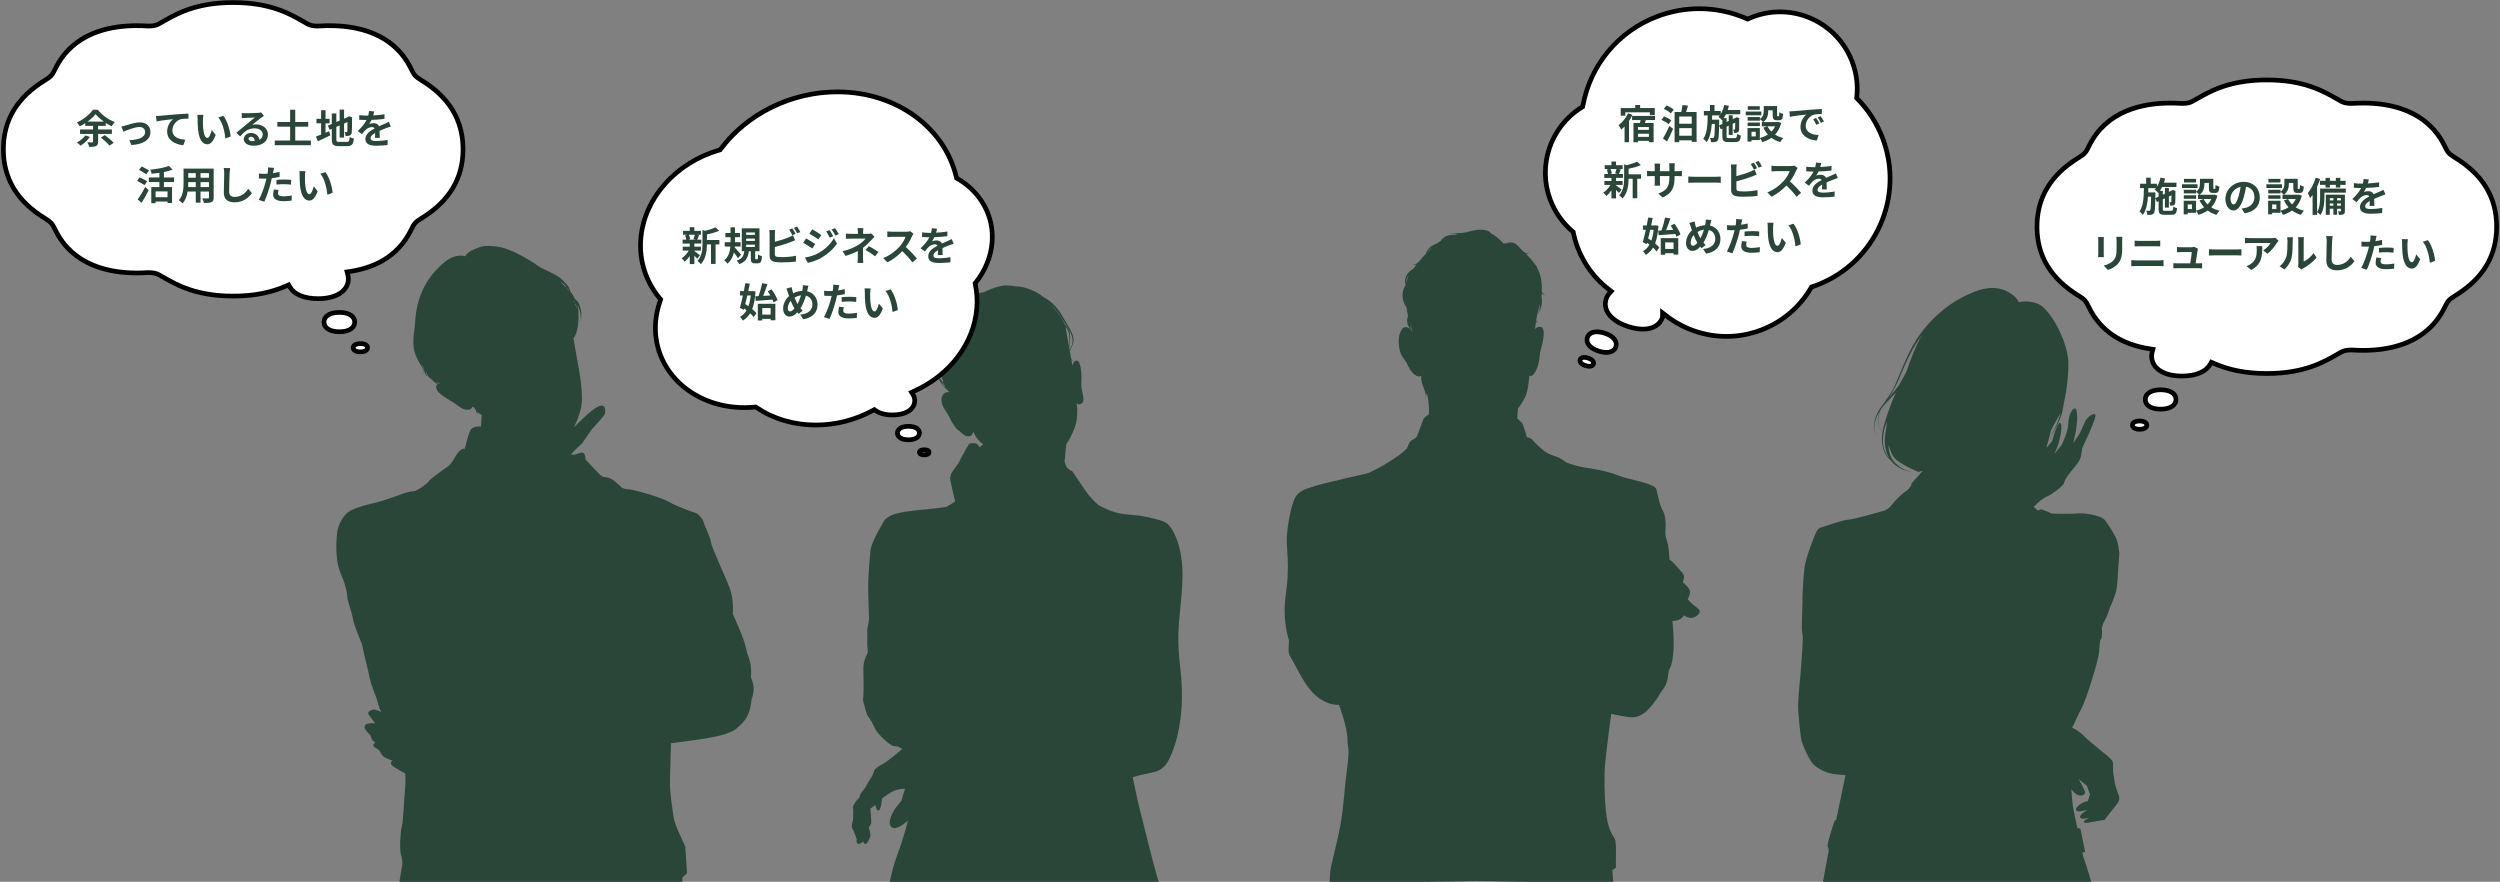
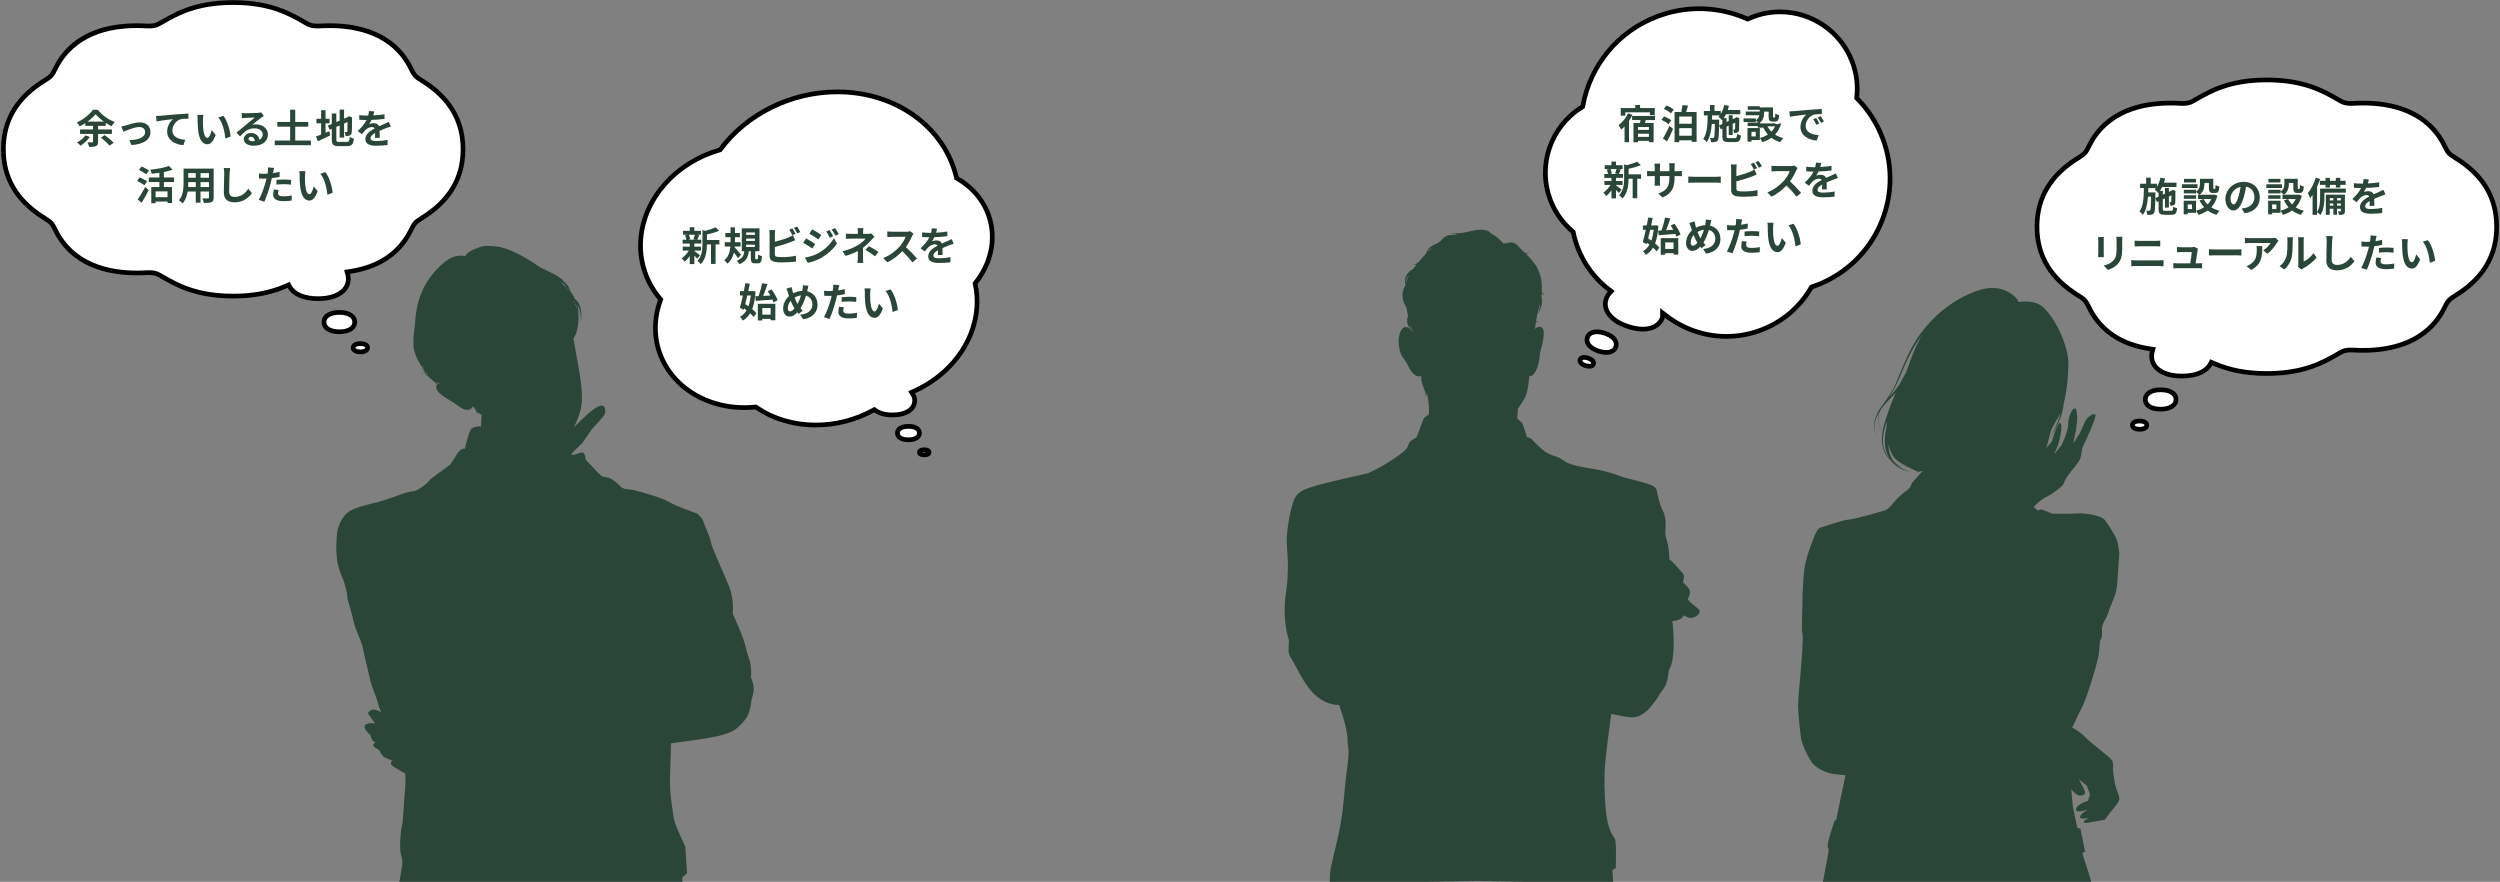
<svg xmlns="http://www.w3.org/2000/svg" id="a" viewBox="0 0 1066 376">
  <rect x="0" y="0" width="1066" height="376" fill="#808080" stroke="none" />
  <path d="m320.124,288.558s.418-.836,0-4.457c-.418-3.621-1.114-3.343-2.089-7.939s-5.571-14.345-5.571-14.345c0,0,.557-6.267-1.393-11.281-1.95-5.014-7.799-17.549-7.939-19.359s-2.785-7.103-3.203-8.774c-.418-1.671-2.785-3.482-2.785-3.482,0,0-8.635-2.925-11.838-4.875-3.203-1.95-15.459-5.432-17.409-5.432s-2.925-.836-2.925-.836c0,0-3.343-3.482-5.432-4.039-2.089-.557-2.228.279-4.735-2.368-2.507-2.646-5.153-5.432-5.153-5.432,0,0,0-2.228-.836-2.785-.836-.557-2.368.279-2.368.279,0,0-2.925.975-2.785.279s4.596-4.735,4.596-4.735l4.039-5.849s5.014-5.432,5.432-6.267.836-3.621-.975-3.9-5.571,3.064-6.824,4.178-5.292,5.153-5.292,5.153c0,0,3.203-5.849,3.482-11.142.279-5.292-1.242-13.474-1.242-13.474l-2.38-13.406s1.719-1.406,2.166-7.654c.057-.801.038-1.582-.048-2.348.082-1.404.006-2.837-.327-4.193,1.251,2.191,1.474,4.907,1.36,7.397.409-2.809.399-6.013-1.079-8.532-.362-.528-.805-.957-1.282-1.344-.092-.13-.199-.241-.3-.36-.404-1.005-.954-1.939-1.689-2.724,0-.01,0-.02,0-.03-.385-1.77-1.363-3.121-2.636-4.223-2.12-2.691-5.95-4.058-8.888-5.561-.65-.339-1.422-.666-1.945-1.1.018.016.031.049.047.076-6.317-4.45-13.522-8.044-17.8-8.52-6.025-.669-6.471-.223-9.818,1.116-3.347,1.339-3.851,3.02-3.851,3.02,0,0-3.792-1.517-8.595,2.275-4.803,3.792-10.364,10.364-12.134,20.223-.435,2.424-.686,4.805-.784,7.079-.164,1.098-.313,2.201-.425,3.31-.198,2.07-.325,4.167-.052,6.286.317,2.078,1.216,4.047,2.217,5.876.647,1.344,1.952,2.54,1.729,4.109-.091.495-.35.951-.63,1.378.688-.783,1.093-1.902.67-2.918-.273-.629-.561-1.247-.847-1.863.101.192.202.383.306.572,1.004,1.219.927,2.547,1.307,3.443.408.962.812,1.246,1.233,1.375-1.166-1.223-.739-2.075-.736-2.024,0,0,.473,2.287,2.187,3.186.774.791,1.641,1.618,2.609,2.23-.328.248-.55.715-.439,1.645.287,2.395,5.849,5.177,7.567,6.322,2.291,1.527,3.285,2.607,4.885,2.874,1.955.326,2.802-.557,3.132-1.391,1.004.857,1.744,2.172,1.848,3.653.093-.439.12-.896.101-1.358.398.578,1,.987,1.669,1.195l.148.2-.287,4.885s-3.643-.376-4.598,1.724c-.955,2.1-2.303,7.814-2.303,7.814,0,0-.859-.477-2.386,1.05-1.527,1.527-2.768,4.964-4.773,6.396-2.005,1.432-7.159,5.059-8.018,6.109l-.859,1.05s-4.105,3.341-5.727,3.436c-1.623.095-3.723.764-3.723.764,0,0-10.023,3.627-12.409,4.105s-9.259,2.195-11.646,3.914c-2.386,1.718-4.677,5.727-4.964,9.546s-.477,5.727,0,10.5c.477,4.773,2.577,8.114,3.246,10.596.668,2.482,1.05,3.627,1.145,5.536.096,1.909,1.909,6.396,2.482,9.737.573,3.341,3.914,10.214,4.105,11.837.191,1.623,2.386,10.118,3.055,13.46.668,3.341,2.864,7.827,3.341,10.023s1.48,4.17,1.48,4.17c0,0-2.612-1.348-3.624-1.053-.902.263-2.439,1.084-1.77,2.038.668.955,2.602,3.448,2.697,3.734.095.286-1.17-.202-2.411.084-1.241.286-2.1.477-1.909,1.814.191,1.336,2.386,3.15,2.386,3.15,0,0,.477,2.1,1.336,2.673l.859.573s-1.241.668-.859,1.432,2.1,1.241,2.673,2.195c.573.955,1.05,2.195,2.482,2.864,1.432.668,2.959,1.241,2.959,1.241,0,0-1.336.859-.286,1.909,1.05,1.05,5.727,3.532,5.727,3.532,0,0,.286,4.009-.095,7.064-.382,3.055-.764,13.65-1.336,15.464-.573,1.814-1.146,9.737-.382,12.123s.573,4.105.573,4.105c0,0-.555,3.46-1.254,7.441h120.676l-.048-1.815,2.015-1.855s-.569-9.456-.711-10.949c-.022-.232-.028-.371-.026-.459-.057-.075-.157-.264-.33-.679-.711-1.706-4.195-8.461-4.622-11.732-.427-3.271-1.778-10.167-1.564-16.566.213-6.399.427-15.002.427-15.002,0,0,10.807-1.422,15.926-2.275s9.527-2.133,11.66-3.768c0,0,4.192-3.122,5.445-6.604,1.253-3.482,1.253-5.849,1.253-5.849,0,0,1.114-2.925.975-5.153-.139-2.228-1.253-4.735-1.253-4.735Zm-74.777-159.217c.45.942.735,1.961.899,3.01-.236-.88-.562-1.745-.97-2.6.028-.136.056-.272.071-.41Zm-.442-.777c.033.186.052.373.056.561-.148-.28-.307-.56-.472-.839.141.089.28.181.415.278Zm-58.061,35.073c-.138-.114-.277-.228-.409-.344-.17-.166-.343-.343-.516-.525.7.437,1.348.699,1.83.693-.213.066-.569.068-.904.176Zm52.188-43.495c.238.133.474.268.696.41.304.236.619.491.927.763.346.438.637.907.828,1.412-.8-.854-1.599-1.748-2.451-2.585Zm3.401,3.567c-.121-.119-.239-.247-.359-.37,0-.045-.002-.09-.003-.136-.044-.201-.106-.389-.164-.579.323.414.6.854.787,1.326-.091-.077-.166-.169-.261-.242Zm.999,2.139c-.033-.067-.066-.134-.102-.202,0-.007,0-.013,0-.02.092.108.18.221.266.334-.054-.038-.109-.075-.164-.112Z" fill="#2a4639" stroke-width="0" />
  <path d="m722.228,258.082c-1.542-1.257-2.609-2.552-2.609-2.552,0,0,1.323-2.32.905-3.733-.419-1.413-2.931-3.497-2.931-3.497,0,0,.688-2.271.374-3.108s-1.51-1.864-2.344-2.876c-.545-.662-1.189-1.367-1.598-1.811-1.798-1.951-2.184-1.836-2.184-1.836,0,0,0-2.345-.47-5.485-.471-3.14-1.412-3.982-1.255-6.494.157-2.512.322-4.088-.382-7.203-.252-1.115-1.215-2.459-1.801-4.256-.853-2.615-1.382-5.727-1.692-6.658-.856-2.568-11.346-3.906-16.098-5.784-4.659-1.842-9.334-2.662-13.097-3.22-5.894-.873-9.277-2.456-9.277-2.456,0,0-2.52-1.913-3.929-2.346-1.409-.433-3.561-1.092-5.24-2.338-1.68-1.246-4.611-4.09-5.391-5.083-.474-.604-2.123-.96-2.123-.96,0,0-1.294-4.327-1.93-5.852l-2.199-2.156.302-4.182s1.919-2.544,3.147-5.001c1.228-2.457,1.732-9.131,1.732-9.131,0,0,.127.424.89.212.762-.212,2.263-2.089,2.983-5.308.72-3.219.439-4.122.905-5.605.466-1.483,2.501-8.666.432-9.801-1.382-.759-2.846.705-2.846.705,0,0,.194-1.448.457-3.142.363.33.791.591,1.3.742-.531-.265-.94-.687-1.233-1.167.15-.944.316-1.928.48-2.763,1.74-2.027,2.354-4.857,1.801-7.473.057-.472.091-.964.109-1.47.325.451.73.836,1.271,1.004,0,0,.026-.073.026-.073-.614-.384-1.011-.975-1.284-1.652,0-.102.007-.198.005-.301-.03-1.298.354-5.224-1.832-9.467-.217-.586-.47-1.115-.74-1.427-.085-.098-.203-.229-.344-.379-1.102-1.606-2.516-3.169-3.923-4.512.223.043.452.055.681-.011.55-.164.874-.634,1.113-1.077-.292.413-.678.813-1.157.884-.475.073-.925-.182-1.313-.472-1.184-.945-2.104-2.272-3.309-3.261-1.118-.98-2.795-1.101-4.179-.507-.805.01-1.374.109-1.374.109,0,0-2.314-2.821-5.297-4.32-.482-.75-1.421-1.192-2.272-1.367-3.766-.892-7.338,1.047-11.058,1.248-1.526.133-3.07.133-4.608-.005,1.225.227,2.474.358,3.727.405-.385.099-.768.203-1.149.314-1.126.002-2.291-.005-3.342.408-1.14.438-2.099,1.222-2.735,2.181-.436.271-.855.553-1.24.853-.041.032-.077.066-.118.098-.582.249-1.153.519-1.705.822-.983.522-2.04,1.225-2.61,2.264-.262.453-.448.928-.6,1.411-1.058,1.109-2.016,2.201-2.878,3.241-.762.776-1.678,1.551-2.843,1.279.59.246,1.153.259,1.697.131-.525.66-1.011,1.28-1.458,1.857-.535.328-1.07.659-1.509,1.055-1.242,1.153-2.124,2.854-1.932,4.557.043.43.121.848.208,1.263-.008.042-.016.084-.024.126-1.648,2.339-1.6,5.459-.423,7.982.298.545.61,1.082.881,1.628.1.866.268,1.892.577,3.192.011.048.023.093.034.141-.017.083-.02.163-.042.247-.867,2.512-.017,4.627,1.797,6.02.093.282.169.507.222.661-.458-.797-2.451-2.988-4.117-1.661-1.113.887-2.447,3.969-1.589,8.473.858,4.504,1.977,3.863,3.693,7.509,2.492,5.295,4.94,4.788,5.732,4.441-.616,3.611,3,7.47,1.539,9.601.522-.761.711-1.599.734-2.43.255.786.753,2.723.955,6.308.204,3.628-.518,3.257-.518,3.257,0,0-1.629,1.036-1.829,1.661-.44,1.37-2.838,7.517-2.838,7.517-.858,1.287-2.988.975-3.81,4.064-.554,2.082-6.049,5.326-8.623,7.042-2.574,1.716-8.291,4.442-8.291,4.442,0,0-20.642,4.559-24.356,5.996-1.844.714-5.243,1.306-6.959,4.738-1.716,3.432-3.571,13.881-3.405,18.507.222,6.219.758,7.363.329,15.727-.187,3.65-1.512,9.841-1.193,15.457.412,7.252,1.795,10.771,1.795,10.771,0,4.075-.815,4.934,1.097,7.979,2.759,4.394,5.485,11.769,11.071,16.257,4.812,3.866,9.182,3.345,9.182,3.345,0,0,3.616,9.629,3.616,14.776s1.287,1.93-.429,14.37c-.812,5.884-1.139,14.21-2.601,22.202-1.629,8.904-4.333,17.381-4.476,21.336-.02.552-.039,1.895-.059,2.77h42.145l21.362-.289,19.294.289h38.049c-.147-2.853-.385-4.972-.385-4.972l1.528-.928s-.039-1.255.055-5.784c.109-5.293-.433-6.597-.433-6.597,0,0-2.077-2.462-3.114-7.1-1.16-5.189-1.51-15.079-1.31-21.282.2-6.203,2.838-24.938,2.838-24.938,0,0,4.456,1.023,7.858,1.423,3.402.4,6.567-1.205,9.768-5.407s1.994-2.782,3.395-4.983c1.401-2.201,2.772-2.711,3.42-8.79.229-2.143,1.207-1.342,1.916-7.072.744-6.011-.277-14.77-.277-14.77,0,0,1.842-.045,3.042-.645s1.928-1.774,1.928-1.774c0,0,.964.891,2.565,1.091s3.494-1.062,3.923-2.087c.569-1.359-.141-1.507-2.344-3.302Zm-66.404-125.551c.23-.833.563-1.827.868-2.963.011,1.455-.387,2.945-1.161,4.252.101-.504.2-.953.293-1.289Zm-56.273-11.957c0-.101-.006-.203-.003-.305.001-1.056.489-2.085,1.184-2.899-.506.999-.901,2.101-1.181,3.203Zm2.17,19.661c-.19-.343-.29-1.017-.347-1.837.274.953.516,1.734.701,2.303-.135-.142-.258-.293-.354-.466Zm6.879-32.63c.124-.213.255-.421.404-.614.397-.539.922-.914,1.501-1.221-.668.61-1.302,1.222-1.905,1.836Zm6.561-5.377c.416-.288.866-.513,1.333-.669-.46.211-.904.435-1.333.669Z" fill="#2a4639" stroke-width="0" />
  <path d="m898.258,263.018c.439-.878,1.441-4.004,1.441-4.004,0,0,.919-1.886,2.242-5.606.643-1.806.875-4.438.947-5.945.22-4.611.807-11.29.807-11.29,0,0-.329-4.501-1.427-6.806-1.098-2.305-3.363-5.781-4.79-7.648-1.427-1.866-8.323-3.018-11.286-2.798-2.964.22-8.972.2-11.278.09,0,0-3.06-1.403-4.488-1.821l-1.54.451-1.712-1.491s2.925-3.331,6.257-4.721c1.104-.461,6.299-4.075,6.629-5.392.329-1.317,1.363-2.947,2.671-4.551,1.031-1.265,3.71-4.502,4.205-5.689.505-1.213.94-4.749.94-4.749l2.82-6.134s3.305-7.372,2.77-8.113c-.68-.942-3.642.944-4.589,3.373-.61,1.565-2.086,4.624-2.086,4.624l-2.782,4.268,1.207-5.599.477-4.348s.135-4.605-.768-4.915c-1.318-.453-3.005,3.211-3.047,6.793-.034,2.972-2.772,8.741-2.772,8.741l-3.184,3.842,1.674-3.897.823-3.293s1.318-5.781-.041-6.028c-1.264-.23-3.376,7.757-3.376,7.757l-2.429,2.923,1.935-7.369s.645-1.633,3.499-6.463c.19-.322.372-.679.548-1.06-.245,1.118-.559,2.221-.981,3.302-.93,2.506-2.178,4.895-3.42,7.276,2.051-3.466,4.137-7.013,5.155-10.96.319-1.35.548-2.712.733-4.08,1.394-5.571,1.996-12.863,1.917-17.188-.11-6.038-4.474-17.5-10.609-23.356-3.4-3.245-8.801-2.637-10.55-2.334-.842-1.82-2.438-3.108-4.116-4.104-3.735-2.324-8.469-2.326-12.545-1.076-9.949,3.186-18.651,9.87-24.877,18.154-5.087,6.618-7.798,14.556-11.079,22.116-1.218,2.98-3.229,5.468-4.957,8.141-2.045,2.539-3.741,5.306-4.049,8.628-.186,1.871.109,3.822,1.051,5.448-.877-1.662-1.087-3.595-.833-5.422.259-1.897.96-3.57,1.907-5.109-1.1,2.962-.608,6.428,1.355,8.883-.56,3.966-.079,8.135,2.788,11.114.261.278.539.538.826.788,1.252,1.641,2.968,2.991,5.215,3.9,1.122.419,2.263.77,3.429,1.013-1.411-.428-2.816-.946-4.094-1.671-.825-.512-1.535-1.059-2.152-1.635,1.125.562,2.339.938,3.586,1.08-1.382-.182-2.682-.654-3.853-1.338-2.332-2.321-3.14-5.107-3.125-8.087.594,2.337,1.44,4.3,2.406,5.509,2.166,2.708,10.312,6.09,10.312,6.09l1.868-.487-4.71,5.278c-.35,2.451-3.329,3.979-3.329,3.979,0,0-3.087,2.571-4.953,4.986-1.866,2.415-3.403,2.744-3.403,2.744,0,0-12.844,3.732-15.259,3.842-2.415.11-11.197,3.183-11.197,3.183,0,0-1.317,0-2.305,1.647-.988,1.647-4.501,10.868-5.159,15.039-.659,4.171-1.098,13.502-.988,15.478.047.85-.237,5.716-.259,11.138-.005,1.352.442,2.586.406,3.979-.155,6.01-.755,12.029-.806,13.096-.11,2.305-1.208,12.295-1.208,15.698s.812,10.767,1.251,13.841c.439,3.074,3.782,9.782,5.226,11.188,3.786,3.688,9.074,4.238,9.074,4.238l4.648.482-3.952,18.991-.694.427s-3.368,9.782-2.929,10.88.439,1.866.439,1.866l-2.441,13.256h114.361c-1.317-4.816-3.157-10-3.352-10.731l-.439-1.647,1.208-.439-2.042-9.891-1.251-.208s-1.494-6.592-1.823-8.458c-.329-1.866-.795-8.218-.795-8.218,0,0,.951,1.614,2.598,2.492,1.647.878,3.87-.053,3.181-1.591-1.102-2.458-2.598-5.037-2.598-5.037l3.499,2.808,1.317,3.732-.978,2.764s-1.499.307-2.518.933c-1.455.894-2.985,1.959-2.321,3.109.573.993,4.84-.404,4.84-.404,0,0-3.561,1.981-3.265,3.265.28,1.213,3.918.187,3.918.187,0,0-2.968,1.454-2.309,2.003s3.074-.11,3.074-.11l5.818-.988s1.652-2.358,3.957-5.102c2.305-2.744,2.617-3.747,1.959-5.503-.609-1.623-1.028-2.63-1.399-4.197-.625-2.641-1.004-6.494-1.004-6.494,0,0,.329-2.635-.329-3.952-.659-1.317-9.66-7.904-11.746-10.209-2.086-2.305-5.356-3.893-5.356-3.893l.894-1.638s1.41-3.301,3.276-6.814c1.866-3.513,7.004-19.819,7.333-23.661.329-3.842.283-5.09.832-5.639s.486-3.472.376-4.131.219-1.208.439-2.086c.22-.878,1.149-2.355,1.588-3.233Zm-92.648-67.614c-1.663-1.913-2.688-4.38-2.71-6.971-.049-1.152.042-2.301.22-3.439.218.229.448.45.694.655-.434,3.575.104,7,1.796,9.755Zm-2.486-10.434c.217-1.38.565-2.745.976-4.083.135-.396.276-.791.413-1.187-.072.737-.115,1.481-.126,2.225-.194,1.027-.373,2.064-.499,3.116-.031.203-.049.404-.073.606-.247-.212-.475-.439-.691-.676Zm.365-4.263c-.353,1.186-.641,2.441-.823,3.717-2.133-2.784-2.404-6.785-.663-9.879.012-.023.026-.044.038-.067,1.805-2.52,4.2-4.711,6.284-6.994-1.862,4.316-3.494,8.711-4.837,13.223Zm16.253-38.086c-2.816,4.406-4.946,10.504-7.022,16.262-.965,1.702-1.962,3.393-2.835,5.132-.609.869-1.238,1.724-1.9,2.551-.892,1.07-1.871,2.137-2.843,3.23.091-.125.183-.25.273-.375,3.69-5.019,5.425-11.114,8.192-16.628,1.665-3.628,3.747-7.062,6.173-10.227-.012.019-.025.036-.037.055Z" fill="#2a4639" stroke-width="0" />
-   <path d="m497.17,222.887c-1.323-.865-6.249-2.25-11.249-3-2.391-.359-6.406-.352-10.039-1.344-3.965-1.083-7.459-3.156-7.459-3.156,0,0-3.127-2.482-5.903-6.597-2.237-3.315-5.388-7.974-5.388-7.974l-.7-.216-1.563-1.239-.944-2.472.75-7.499s4-5.749,4.5-10.999c.5-5.25-.21-6.48-.21-6.48,0,0,1.156,1.314,2.63-.24,1.216-1.283-.843-5.593-.527-8.536.272-2.535-.116-8.843-1.629-9.302-.8-.242-1.307.21-1.624.767-.109-.307-.285-.594-.498-.835-.156-.194-.334-.38-.514-.565-.004-.023-.009-.048-.013-.071.05.05.085.109.139.157,1.013.713,2.576.354,3.1-.783-.53,1.124-2.088,1.465-3.067.738-.072-.054-.124-.129-.187-.193-.186-.997-.405-2.173-.635-3.426.148-.342.308-.68.461-1.008.594-1.162,1.246-2.437,1.165-3.849-.084-1.388-.633-2.66-1.237-3.854-1.304-2.355-2.656-4.588-4.003-6.922-1.966-3.284-4.52-5.624-7.439-7.25-1.147-.915-2.391-1.715-3.681-2.406-2.616-1.349-5.541-2.168-8.522-2.238-1.808-.369-3.814-.553-5.67-.216-2.802.509-5.256,1.577-7.704,2.706-1.296.225-2.567.473-3.799.732-.171.034-.305.102-.415.186-.745.107-1.494.212-2.252.321-3.411.373-6.945,2.713-7.729,6.306-.015.065-.003.117-.007.178-.005.023-.012.042-.017.066-.225,1.051-.377,1.761-.481,2.244-3.985-.733-5.477,4.31-6.61,7.299-2.532,6.031-2.131,13.384,1.597,18.823,1.027,2.243,2.524,4.261,4.452,5.849.354.367.547.67.547.67,0,0-1.256-.228-2.17.457-.914.685-1.542,2.456-.914,4.569.628,2.113,2.171,3.605,3.085,5.547.914,1.942,2.235,4.289,3.378,5.26,1.142.971,1.761,1.472,2.846,2.329,1.085.857,2.798.857,3.369,0,.571-.857.628-1.371.628-1.371,0,0,.697,1.808,1.882,3.215,1.385,1.644,2.401,2.21,2.401,2.21l-1.718,1.28s-.274-1.429-1.662-1.687c-1.012-.188-2.547-.347-3.118.852-.571,1.199-3.096,5.323-3.781,6.922-.685,1.599-3.198,3.998-3.541,5.597-.343,1.599-.558,1.094-.057,3.369,1.174,5.328,1.84,8.013,1.84,8.015,0,0-3.382,2.208-3.724,2.322-.343.114-4.395.637-10.319,1.205-4.327.415-10.241,1.022-13.153,2.393-2.913,1.371-3.244,2.656-3.244,2.656,0,0-1.153,2.084-2.067,3.626s-3.484,6.51-3.655,9.023c-.171,2.513-.857,9.366-.914,14.277-.057,4.911.276,10.186.333,13.556.057,3.369-.722,4.241-.722,6.126s.104,2.248-.01,4.59c-.114,2.341.571,4.055,0,5.14s-1.77,3.541-1.656,6.682c.114,3.141.156,9.423-.008,11.536-.164,2.113-.221,1.371.293,3.369.514,1.999,1.314,4.512,1.314,4.512,0,0,2.056,2.798,3.027,5.083.971,2.284,2.741,3.941,4.169,5.311,1.428,1.371,3.084,2.741,4.226,2.913,1.142.171,1.371,0,2.17.4.8.4,1.428.8,1.428.8,0,0-6.225,5.311-8.167,6.339-1.942,1.028-3.484,1.885-3.883,3.027s-.457,1.542-1.085,2.627-1.656,2.399-2.227,3.712-2.57,3.198-2.741,4.112l-.171.914s-1.656,1.428-1.999,2.399c-.343.971-.971.914-.742,2.056.228,1.142-.049,5.254-.049,5.254,0,0-.865,2.456-.237,3.484.628,1.028,1.885,4.683,1.885,4.683,0,0-.514,1.942.742,1.885,1.256-.057,2.056-1.199,2.056-1.199,0,0-.171,1.03.799,1.201.971.17,2.17-2.914,2.227-3.656.057-.742-.742-3.427-.742-3.427,0,0,1.028-.971,1.085-1.999.057-1.028-.4-5.939-.4-5.939l2.17-1.542s.343,2.741,1.428,2.284,1.392-5.067,1.392-5.067c0,0,1.659-1.373,4.115-2.8,2.456-1.428,5.686-1.385,5.686-1.385l-1.542,5.14s-2.398,2.856-3.084,3.998c-.685,1.142-3.255,5.711-1.028,7.31s6.853-2.855,6.853-2.855c0,0-1.532,6.862-4.575,14.815-1.538,4.019-2.498,8.341-3.117,11.288h114.633c-2.429-8.022-5.416-20.57-7.81-29.959-1.616-6.34-3.23-14.642-3.23-14.642,0,0,3.617-1.076,8.616-2.076,5-1,6.562-4.708,7.856-7.692,2.462-5.682,4.219-13.959,4.469-22.639.301-10.461-1.285-15.849-1.489-24.924-.219-9.759,1.513-16.651,1.763-28.149.25-11.499-3.513-20.729-7.034-23.031Zm-39.907-69.077c.224.237.413.52.53.827-.353.642-.458,1.405-.458,1.405,0,0-.198-1.044-.494-2.627.131.127.27.258.423.396Zm-58.758,2.936c-1.462-4.474-1.127-9.459.791-13.818-.537,2.365-.879,5.111-.894,7.51-.344,2.094-.304,4.237.103,6.308Zm2.043,4.213c-.556-1.412-.913-2.895-1.078-4.399.98,2.618,2.317,4.737,2.317,4.737,0,0,.2.871.506,1.875-.606-.588-1.134-1.246-1.545-1.902-.071-.102-.132-.208-.2-.311Zm.848,1.808c.345.371.709.724,1.101,1.043.182.54.389,1.072.606,1.496-.652-.793-1.222-1.643-1.707-2.539Zm53.028-22.872c-.029-.182-.086-.382-.135-.577,1.583,1.872,2.069,3.539,1.472,8.247-.519-2.852-1.039-5.785-1.337-7.67Zm-5.973-9.611c2.306,2.074,3.986,4.785,5.558,7.478,2.139,3.361,4.818,6.777,2.355,10.741-.113.248-.213.474-.305.69-.054-.293-.108-.59-.163-.888.138-1.836.506-3.69.362-5.528-.128-1.831-1.128-3.233-2.31-4.524-.876-2.274-2.783-5.059-5.239-7.603-.082-.125-.173-.243-.258-.365Z" fill="#2a4639" stroke-width="0" />
  <path d="m135.607,127.351c-5.891,0-10.291-1.853-12.071-5.083l-.442-.801-.837.369c-6.854,3.017-14.109,4.422-22.833,4.422-15.769,0-24-4.716-30.01-8.159-.57-.327-1.118-.641-1.647-.936-1.13-.633-2.472-.928-4.221-.928-.285,0-.575.008-.871.021-1.48.091-2.941.137-4.358.137-11.77,0-27.35-3.185-34.735-18.357-1.338-2.76-1.833-3.312-4.407-4.917C7.237,85.804,1.438,76.173,1.438,63.671s5.8-22.132,17.731-29.442c2.569-1.585,3.064-2.138,4.415-4.923,7.407-15.171,22.978-18.356,34.735-18.356,1.416,0,2.876.046,4.341.136.311.014.601.022.885.022,1.75,0,3.091-.295,4.224-.929.528-.295,1.076-.609,1.647-.936,6.01-3.443,14.241-8.158,30.009-8.158s23.999,4.715,30.008,8.158c.571.327,1.12.641,1.649.937,1.13.633,2.472.929,4.222.929.285,0,.575-.008.87-.021,1.481-.091,2.942-.137,4.358-.137,11.769,0,27.349,3.185,34.735,18.357,1.337,2.76,1.832,3.311,4.407,4.918,11.936,7.312,17.744,16.935,17.764,29.422,0,12.462-5.8,22.093-17.733,29.442-2.567,1.584-3.062,2.136-4.413,4.921-4.834,9.924-13.643,15.9-26.181,17.76l-1.111.165.292,1.084c.167.621.252,1.244.252,1.85,0,5.152-5.078,8.482-12.936,8.482Z" fill="#fff" stroke-width="0" />
  <path d="m99.424,2.085c15.502,0,23.6,4.639,29.512,8.026.574.329,1.126.645,1.656.941,1.287.721,2.784,1.056,4.711,1.056.299,0,.605-.008.948-.024,1.444-.089,2.884-.134,4.281-.134,11.484,0,26.676,3.087,33.834,17.792,1.42,2.929,2.045,3.626,4.792,5.339,11.608,7.112,17.26,16.457,17.279,28.564,0,12.088-5.645,21.441-17.259,28.593-2.728,1.683-3.355,2.382-4.785,5.333-4.682,9.611-13.238,15.401-25.43,17.21l-2.222.33.584,2.169c.147.544.218,1.064.218,1.59,0,4.545-4.685,7.482-11.936,7.482-5.515,0-9.595-1.664-11.195-4.566l-.883-1.602-1.674.737c-6.722,2.959-13.849,4.337-22.43,4.337-15.502,0-23.6-4.639-29.512-8.026-.574-.329-1.126-.645-1.656-.941-1.287-.721-2.784-1.056-4.711-1.056-.299,0-.605.008-.948.024-1.444.089-2.884.134-4.281.134-11.484,0-26.676-3.087-33.834-17.792-1.42-2.929-2.045-3.626-4.792-5.339-11.61-7.113-17.253-16.465-17.253-28.59s5.644-21.477,17.259-28.593c2.728-1.683,3.355-2.382,4.785-5.331,7.182-14.71,22.365-17.797,33.837-17.797,1.396,0,2.836.045,4.312.136.311.014.616.022.915.022,1.927,0,3.424-.336,4.709-1.055.533-.297,1.084-.613,1.658-.942,5.912-3.387,14.01-8.026,29.512-8.026m0-2c-17.557,0-26.075,5.835-32.145,9.221-1.091.611-2.346.801-3.734.801-.27,0-.545-.007-.824-.02-1.387-.086-2.864-.138-4.403-.138-12.045,0-27.966,3.213-35.635,18.92-1.25,2.579-1.589,2.996-4.038,4.507C10.44,38.403.438,47.312.438,63.671s10.003,25.268,18.208,30.295c2.423,1.511,2.787,1.928,4.038,4.507,7.645,15.706,23.585,18.92,35.634,18.92,1.54,0,3.016-.052,4.404-.138.28-.013.555-.02.824-.02,1.389,0,2.644.191,3.734.801,6.069,3.386,14.588,9.221,32.145,9.221,10.524,0,17.792-2.11,23.236-4.507,1.823,3.308,6.2,5.601,12.946,5.601,9.169,0,13.936-4.246,13.936-9.482,0-.729-.104-1.433-.287-2.11,10.185-1.511,21.022-6.174,26.935-18.313,1.25-2.579,1.589-2.996,4.038-4.507,8.206-5.054,18.208-13.936,18.208-30.295-.026-16.333-10.029-25.242-18.234-30.269-2.423-1.511-2.787-1.928-4.038-4.507-7.645-15.706-23.585-18.92-35.634-18.92-1.54,0-3.016.052-4.404.138-.28.013-.555.02-.824.02-1.389,0-2.644-.191-3.734-.801C125.5,5.92,116.982.085,99.424.085h0Z" stroke-width="0" />
  <path d="m144.703,141.47c-3.987,0-6.56-1.622-6.56-4.131s2.573-4.132,6.554-4.132,6.555,1.622,6.555,4.132c0,1.121-.517,2.097-1.495,2.821-1.158.857-2.879,1.311-4.976,1.311h-.079Z" fill="#fff" stroke-width="0" />
  <path d="m144.698,134.206c3.374,0,5.554,1.229,5.554,3.132s-2.148,3.132-5.472,3.132h-.082c-3.374,0-5.554-1.229-5.554-3.132s2.18-3.132,5.554-3.132m0-2c-4.975,0-7.554,2.292-7.554,5.132s2.605,5.132,7.554,5.132c.027,0,.055,0,.082,0,4.896,0,7.472-2.308,7.472-5.132,0-2.839-2.605-5.132-7.554-5.132h0Z" stroke-width="0" />
  <path d="m153.659,150.04c-1.861,0-3.063-.691-3.063-1.761s1.203-1.761,3.063-1.761c1.89,0,3.064.675,3.064,1.761,0,1.07-1.203,1.761-3.064,1.761Z" fill="#fff" stroke-width="0" />
  <path d="m153.659,147.518c1.176,0,2.064.327,2.064.761,0,.374-.772.761-2.064.761s-2.064-.387-2.064-.761.772-.761,2.064-.761m0-2c-2.683,0-4.064,1.25-4.064,2.761,0,1.537,1.407,2.761,4.064,2.761,2.683,0,4.064-1.25,4.064-2.761,0-1.537-1.381-2.761-4.064-2.761h0Z" stroke-width="0" />
  <path d="m347.871,181.224c-9.365,0-18.123-2.587-25.327-7.48l-.298-.203-.359.034c-1.538.148-3.047.223-4.484.223-11.506,0-22.182-4.401-29.291-12.075-6.21-6.703-9.249-15.374-8.557-24.415.234-3.042.896-6.098,1.966-9.083l.193-.54-.368-.439c-5.951-7.111-8.836-16.087-8.125-25.273,1.32-17.319,14.793-32.59,33.524-38.002l.325-.094.201-.271c11.183-15.07,30.257-24.433,49.779-24.433,24.793,0,45.651,14.944,50.723,36.342l.1.419.373.216c10.073,5.827,15.602,15.949,14.789,27.076-.483,6.145-2.891,12.105-6.964,17.232l-.293.369.098.461c.684,3.217.899,6.592.641,10.032-1.153,14.967-11.41,28.567-26.768,35.491l-1.042.47.604.97c.475.763.716,1.626.716,2.566,0,3.716-3.721,6.117-9.479,6.117-3.02,0-5.513-.654-7.208-1.891l-.512-.374-.557.304c-7.487,4.09-15.924,6.252-24.399,6.252Z" fill="#fff" stroke-width="0" />
  <path d="m357.051,40.173c24.328,0,44.786,14.628,49.75,35.573l.199.838.746.432c9.734,5.631,15.077,15.402,14.294,26.126-.468,5.951-2.802,11.724-6.751,16.695l-.586.738.196.922c.664,3.125.873,6.405.622,9.745-1.125,14.604-11.157,27.884-26.182,34.658l-2.084.939,1.208,1.941c.375.602.565,1.288.565,2.038,0,3.108-3.328,5.117-8.479,5.117-3.545,0-5.556-.924-6.619-1.699l-1.024-.747-1.113.608c-7.341,4.01-15.613,6.13-23.92,6.13-9.164,0-17.728-2.527-24.765-7.308l-.597-.405-.718.069c-1.507.145-2.984.218-4.389.218-11.228,0-21.637-4.284-28.557-11.755-6.018-6.496-8.963-14.898-8.293-23.657.227-2.954.87-5.922,1.91-8.823l.387-1.079-.736-.879c-5.782-6.91-8.585-15.63-7.894-24.557,1.288-16.904,14.472-31.82,32.805-37.116l.649-.187.402-.542c10.998-14.822,29.764-24.029,48.976-24.029m0-2c-20.691,0-39.546,9.964-50.582,24.837-18.566,5.364-32.862,20.753-34.244,38.885-.763,9.861,2.434,18.917,8.355,25.992-1.073,2.991-1.774,6.127-2.022,9.345-1.588,20.753,15.802,37.565,38.844,37.565,1.547,0,3.074-.083,4.58-.227,7.076,4.807,16.008,7.653,25.889,7.653,8.974,0,17.514-2.352,24.878-6.374,1.753,1.279,4.373,2.084,7.798,2.084,6.89,0,10.479-3.197,10.479-7.117,0-1.114-.289-2.166-.866-3.094,15.1-6.808,26.137-20.526,27.354-36.327.268-3.569.041-7.014-.66-10.314,4.064-5.116,6.663-11.222,7.179-17.782.866-11.862-5.302-22.238-15.286-28.014-5.075-21.413-25.745-37.111-51.696-37.111h0Z" stroke-width="0" />
  <path d="m387.354,187.537c-2.852,0-4.694-1.13-4.694-2.878s1.842-2.878,4.694-2.878,4.693,1.13,4.693,2.878-1.842,2.878-4.693,2.878Z" fill="#fff" stroke-width="0" />
  <path d="m387.354,182.78c1.839,0,3.694.581,3.694,1.878,0,1.123-1.484,1.878-3.694,1.878-1.838,0-3.694-.581-3.694-1.878s1.855-1.878,3.694-1.878m0-2c-3.734,0-5.694,1.733-5.694,3.878s1.96,3.878,5.694,3.878,5.694-1.753,5.694-3.878c0-2.145-1.96-3.878-5.694-3.878h0Z" stroke-width="0" />
  <path d="m394.1,193.952c-1.247,0-2.053-.425-2.053-1.083s.806-1.083,2.053-1.083,2.053.425,2.053,1.083-.806,1.083-2.053,1.083Z" fill="#fff" stroke-width="0" />
  <path d="m394.1,192.785c.332,0,.582.037.76.084-.178.046-.428.083-.76.083s-.582-.037-.761-.084c.179-.046.428-.083.761-.083m0-2c-2.001,0-3.053.928-3.053,2.083s1.052,2.084,3.053,2.084,3.053-.928,3.053-2.084c0-1.135-1.031-2.083-3.053-2.083h0Z" stroke-width="0" />
  <path d="m736.156,143.44c-9.212,0-18.316-3.118-25.636-8.781l-1.612-1.247v1.886l-.009.04c-1.077,3.182-4.107,5.004-8.337,5.004-1.886,0-3.967-.359-6.186-1.067-7.311-2.332-11.053-6.938-9.535-11.734.297-.943.787-1.797,1.456-2.539l.73-.81-.869-.658c-6.061-4.587-10.705-10.795-13.43-17.955-.784-2.057-1.405-4.186-1.846-6.33l-.069-.338-.265-.223c-4.215-3.566-7.489-8.198-9.468-13.395-5.579-14.664.054-31.305,13.394-39.57l.377-.233.08-.435c3.229-17.498,15.068-31.715,31.672-38.031,5.78-2.201,11.815-3.317,17.938-3.317,6.991,0,13.805,1.431,20.251,4.254l.399.175.399-.173c.614-.266,1.204-.521,1.814-.757,3.743-1.422,7.66-2.145,11.637-2.145,13.551,0,25.892,8.513,30.709,21.183,1.859,4.898,2.523,9.975,1.974,15.088l-.051.47.332.337c4.703,4.787,8.314,10.429,10.734,16.771,4.614,12.128,4.23,25.331-1.081,37.175-5.312,11.846-14.916,20.91-27.042,25.523-.617.239-1.229.457-1.841.654l-.364.117-.192.331c-4.865,8.336-12.204,14.556-21.223,17.986-4.778,1.821-9.771,2.745-14.843,2.745Z" fill="#fff" stroke-width="0" />
  <path d="m724.544,2.706v2c6.851,0,13.53,1.403,19.85,4.17l.798.349.799-.346c.609-.264,1.183-.513,1.765-.738,3.635-1.381,7.433-2.082,11.288-2.082,13.138,0,25.104,8.254,29.774,20.537,1.803,4.752,2.447,9.673,1.914,14.627l-.101.941.663.675c4.606,4.686,8.143,10.213,10.513,16.425,9.333,24.532-3.023,52.08-27.555,61.413-.592.229-1.192.442-1.782.632l-.728.235-.385.661c-4.748,8.137-11.911,14.207-20.715,17.556-4.664,1.778-9.538,2.679-14.486,2.679-8.992,0-17.88-3.044-25.025-8.572l-3.224-2.494v3.767c-.97,2.673-3.632,4.2-7.345,4.2-1.783,0-3.762-.343-5.882-1.019-6.733-2.148-10.221-6.262-8.884-10.483.253-.804.672-1.533,1.244-2.167l1.461-1.619-1.739-1.316c-5.911-4.473-10.44-10.529-13.099-17.513-.765-2.008-1.371-4.086-1.8-6.175l-.139-.677-.528-.447c-4.086-3.457-7.26-7.948-9.18-12.986-5.409-14.217.053-30.352,12.986-38.365l.753-.466.161-.871c3.165-17.152,14.77-31.087,31.045-37.278,5.666-2.157,11.581-3.251,17.582-3.252v-2m0,0c-6.082,0-12.268,1.088-18.294,3.383-17.42,6.627-29.149,21.709-32.3,38.784-13.518,8.375-19.656,25.389-13.802,40.776,2.114,5.549,5.529,10.225,9.757,13.802.447,2.175,1.077,4.35,1.89,6.484,2.886,7.582,7.745,13.843,13.761,18.396-.752.833-1.321,1.809-1.667,2.907-1.545,4.878,1.646,10.265,10.184,12.989,2.395.764,4.568,1.114,6.49,1.114,4.926,0,8.199-2.3,9.325-5.81,0-.02.02-.061.02-.081,7.456,5.768,16.701,8.99,26.249,8.99,5.054,0,10.196-.904,15.198-2.81,9.513-3.618,16.973-10.265,21.73-18.416.63-.203,1.26-.427,1.89-.671,25.592-9.737,38.439-38.398,28.702-63.99-2.521-6.606-6.301-12.379-10.956-17.115.549-5.102-.081-10.407-2.033-15.55-5.142-13.524-18.007-21.828-31.644-21.828-3.991,0-8.05.712-11.998,2.212-.63.244-1.24.508-1.85.772-6.456-2.827-13.482-4.338-20.653-4.338h0Z" stroke-width="0" />
  <path d="m684.935,150.283c-.977,0-2.06-.188-3.221-.56-3.696-1.184-5.612-3.461-4.88-5.803.508-1.569,1.966-2.438,4.104-2.438.975,0,2.058.186,3.219.552,3.692,1.182,5.608,3.46,4.876,5.802-.502,1.551-1.996,2.446-4.099,2.446Z" fill="#fff" stroke-width="0" />
  <path d="m680.938,142.482h0c.873,0,1.855.17,2.91.504,3.122,1,4.783,2.786,4.236,4.534-.496,1.534-2.186,1.763-3.149,1.763-.873,0-1.854-.172-2.916-.512-3.122-1-4.783-2.786-4.236-4.534.493-1.527,2.188-1.754,3.155-1.755m0-2c-2.672,0-4.444,1.238-5.058,3.14-.833,2.663.894,5.57,5.529,7.053,1.302.417,2.482.608,3.526.608,2.669,0,4.439-1.249,5.052-3.148.833-2.663-.894-5.57-5.529-7.053-1.3-.411-2.478-.599-3.52-.599h0Z" stroke-width="0" />
  <path d="m677.685,156.181c-.48,0-1.021-.094-1.604-.279-1.12-.355-1.914-.897-2.235-1.525-.166-.323-.193-.656-.084-.991.276-.868,1.23-.996,1.773-.996.478,0,1.012.093,1.589.275,1.718.545,2.627,1.537,2.315,2.528-.27.859-1.215.987-1.754.987Z" fill="#fff" stroke-width="0" />
  <path d="m675.535,153.39c.375,0,.807.077,1.286.229,1.175.373,1.769.941,1.664,1.275-.084.267-.634.287-.8.287-.378,0-.816-.078-1.301-.232-.988-.313-1.5-.736-1.649-1.027-.05-.097-.047-.151-.018-.239.088-.278.697-.292.819-.292m0-2c-1.445,0-2.401.673-2.724,1.684-.468,1.423.468,2.988,2.968,3.781.704.223,1.342.326,1.906.326,1.436,0,2.387-.666,2.708-1.688.447-1.423-.468-2.988-2.968-3.781-.698-.221-1.331-.322-1.891-.322h0Z" stroke-width="0" />
  <path d="m296.067,107.004c.612.425,2.023,1.547,2.414,1.853l-1.173,1.445c-.272-.34-.748-.85-1.241-1.326v3.621h-1.955v-3.417c-.663.952-1.428,1.802-2.159,2.396-.306-.442-.884-1.104-1.309-1.428,1.105-.731,2.278-2.006,3.06-3.281h-2.583v-1.7h2.992v-1.309h-3.043v-1.666h1.564c-.068-.561-.272-1.292-.51-1.87l1.037-.238h-1.904v-1.649h2.856v-1.547h1.955v1.547h2.822v1.649h-1.751l.986.187c-.306.731-.578,1.411-.816,1.921h1.717v1.666h-2.958v1.309h2.805v1.7h-2.805v.136Zm-2.346-6.918c.289.578.51,1.36.578,1.87l-.85.238h3.332l-1.122-.238c.221-.51.493-1.292.629-1.87h-2.567Zm13.021,4.13h-1.615v8.312h-1.955v-8.312h-1.734c-.017,2.533-.374,6.12-2.618,8.448-.255-.442-.986-1.139-1.445-1.377,1.955-2.074,2.159-4.963,2.159-7.309v-5.881l1.173.323c1.615-.391,3.297-.935,4.334-1.496l1.615,1.479c-1.496.663-3.434,1.19-5.218,1.563v2.38h5.303v1.87Z" fill="#2a4639" stroke-width="0" />
  <path d="m314.645,110.081c-.374-.646-1.054-1.598-1.7-2.448-.425,1.819-1.241,3.536-2.771,4.776-.289-.425-.918-1.105-1.377-1.445,1.87-1.377,2.465-3.706,2.635-5.847h-2.396v-1.836h2.464v-2.142h-2.209v-1.785h2.209v-2.431h1.887v2.431h2.125v1.785h-2.125v2.142h2.396v1.836h-2.465l-.034.408c.714.731,2.346,2.601,2.72,3.077l-1.36,1.479Zm8.244.459c.272,0,.34-.221.374-2.006.374.289,1.156.595,1.666.731-.17,2.414-.629,3.025-1.836,3.025h-1.122c-1.496,0-1.819-.561-1.819-2.227v-2.958h-.867c-.289,2.499-1.054,4.402-4.045,5.542-.204-.476-.714-1.173-1.088-1.513,2.482-.833,3.009-2.227,3.229-4.028h-1.088v-9.757h7.547v9.757h-1.819v2.923c0,.459.034.51.289.51h.578Zm-4.726-10.403h3.723v-1.003h-3.723v1.003Zm0,2.601h3.723v-1.003h-3.723v1.003Zm0,2.583h3.723v-1.003h-3.723v1.003Z" fill="#2a4639" stroke-width="0" />
  <path d="m330.404,99.881v3.213c2.006-.493,4.369-1.241,5.881-1.887.612-.238,1.19-.51,1.853-.918l.918,2.159c-.663.272-1.428.595-1.989.799-1.717.68-4.454,1.53-6.664,2.074v3.145c0,.731.34.918,1.105,1.071.51.068,1.207.102,1.972.102,1.768,0,4.522-.221,5.916-.595v2.482c-1.598.238-4.182.357-6.051.357-1.105,0-2.125-.068-2.856-.187-1.479-.272-2.329-1.088-2.329-2.55v-9.264c0-.374-.051-1.258-.136-1.768h2.516c-.085.51-.136,1.292-.136,1.768Zm8.822-.17l-1.377.578c-.34-.697-.867-1.7-1.326-2.363l1.343-.544c.425.629,1.037,1.7,1.36,2.329Zm2.023-.782l-1.343.578c-.357-.714-.901-1.7-1.377-2.346l1.343-.544c.459.629,1.088,1.717,1.377,2.312Z" fill="#2a4639" stroke-width="0" />
  <path d="m347.611,104.046l-1.241,1.904c-.969-.68-2.737-1.819-3.876-2.431l1.224-1.87c1.156.612,3.026,1.785,3.893,2.396Zm1.36,3.876c2.89-1.615,5.27-3.944,6.612-6.375l1.309,2.312c-1.564,2.363-3.978,4.505-6.749,6.12-1.734.969-4.182,1.819-5.677,2.091l-1.275-2.227c1.904-.323,3.943-.901,5.779-1.92Zm1.241-7.717l-1.258,1.87c-.952-.663-2.72-1.802-3.841-2.431l1.224-1.87c1.122.612,2.992,1.802,3.875,2.431Zm5.065.527l-1.479.629c-.493-1.071-.884-1.802-1.496-2.669l1.428-.595c.476.714,1.156,1.853,1.546,2.635Zm2.38-.918l-1.445.646c-.544-1.071-.969-1.734-1.598-2.584l1.445-.595c.527.68,1.19,1.785,1.598,2.533Z" fill="#2a4639" stroke-width="0" />
  <path d="m368.027,98.828v.884h2.04c.527,0,1.003-.051,1.411-.17l1.411,1.377c-.442.425-.952,1.003-1.326,1.411-.867.986-2.159,2.261-3.569,3.332,0,1.36-.017,3.212-.017,4.283,0,.68.068,1.649.119,2.176h-2.448c.068-.476.136-1.496.136-2.176v-2.907c-1.564.833-3.383,1.53-5.218,2.091l-1.309-2.006c3.281-.731,5.457-1.904,6.936-2.838,1.309-.85,2.363-1.836,2.855-2.533h-6.153c-.612,0-1.683.017-2.21.068v-2.227c.646.102,1.581.119,2.176.119h2.941v-.884c0-.527-.034-1.139-.102-1.564h2.431c-.051.408-.102,1.037-.102,1.564Zm1.037,7.768l1.411-1.632c1.564.85,2.448,1.343,4.08,2.465l-1.428,1.87c-1.479-1.173-2.583-1.887-4.062-2.703Z" fill="#2a4639" stroke-width="0" />
  <path d="m388.903,100.681c-.578,1.326-1.53,3.145-2.669,4.674,1.683,1.462,3.74,3.638,4.743,4.861l-1.938,1.683c-1.105-1.53-2.686-3.264-4.284-4.811-1.802,1.904-4.062,3.671-6.391,4.776l-1.751-1.836c2.737-1.02,5.372-3.094,6.969-4.878,1.122-1.275,2.159-2.958,2.533-4.165h-5.762c-.714,0-1.649.102-2.006.119v-2.414c.459.068,1.496.119,2.006.119h6c.731,0,1.411-.102,1.75-.221l1.394,1.037c-.136.187-.442.714-.595,1.054Z" fill="#2a4639" stroke-width="0" />
  <path d="m399.158,99.219c1.615-.085,3.314-.238,4.811-.493l-.017,1.972c-1.615.238-3.706.374-5.542.425-.289.629-.629,1.241-.969,1.734.442-.204,1.36-.34,1.921-.34,1.037,0,1.887.442,2.261,1.309.884-.408,1.598-.697,2.294-1.003.663-.289,1.258-.561,1.887-.884l.85,1.972c-.544.153-1.445.493-2.022.714-.765.306-1.734.68-2.771,1.156.017.952.051,2.21.068,2.992h-2.04c.051-.51.068-1.326.085-2.074-1.275.731-1.955,1.394-1.955,2.244,0,.935.799,1.19,2.464,1.19,1.445,0,3.332-.187,4.828-.476l-.068,2.193c-1.122.153-3.213.289-4.811.289-2.669,0-4.641-.646-4.641-2.839,0-2.176,2.04-3.536,3.978-4.539-.255-.425-.714-.578-1.19-.578-.952,0-2.006.544-2.651,1.173-.51.51-1.003,1.122-1.581,1.87l-1.819-1.36c1.785-1.649,2.992-3.162,3.757-4.691h-.221c-.697,0-1.938-.034-2.873-.102v-1.989c.867.136,2.125.204,2.992.204h.816c.187-.68.306-1.343.34-1.955l2.244.187c-.085.425-.204.986-.425,1.7Z" fill="#2a4639" stroke-width="0" />
  <path d="m322.148,124.272c-.187,3.094-.646,5.559-1.411,7.53.748.612,1.394,1.224,1.819,1.768l-1.207,1.615c-.357-.476-.884-1.037-1.496-1.598-.799,1.309-1.819,2.329-3.077,3.111-.289-.51-.833-1.241-1.224-1.615,1.122-.595,2.057-1.53,2.771-2.771-.34-.272-.697-.544-1.037-.782l-.17.595-1.632-.884c.408-1.394.867-3.281,1.292-5.252h-1.241v-1.853h1.632c.238-1.173.458-2.329.629-3.383l1.904.187c-.187,1.003-.408,2.091-.646,3.196h1.547l.34-.051,1.207.187Zm-3.502,1.717c-.289,1.275-.595,2.533-.884,3.688.442.272.901.578,1.36.901.493-1.309.816-2.855,1.02-4.589h-1.496Zm4.793.289c.612-1.666,1.224-3.859,1.547-5.524l2.244.391c-.544,1.683-1.19,3.536-1.819,5.015.986-.051,2.022-.119,3.077-.17-.357-.629-.731-1.241-1.105-1.785l1.598-.816c1.054,1.428,2.176,3.314,2.584,4.606l-1.751.935c-.102-.357-.238-.748-.425-1.173-2.533.204-5.202.391-7.14.527l-.204-1.938,1.394-.068Zm-.306,3.264h7.479v7.02h-2.006v-.595h-3.569v.663h-1.904v-7.088Zm1.904,1.819v2.788h3.569v-2.788h-3.569Z" fill="#2a4639" stroke-width="0" />
  <path d="m344.312,123.542c-.051.221-.102.425-.153.646,2.669.612,4.437,2.771,4.437,5.746,0,3.604-2.566,5.66-6.102,6.204l-1.292-1.972c3.723-.306,5.202-2.227,5.202-4.352,0-1.887-1.054-3.298-2.754-3.757-.595,1.972-1.343,3.927-2.312,5.406.306.357.612.714.935,1.02l-1.717,1.36c-.204-.221-.408-.442-.578-.663-1.139,1.241-2.09,1.802-3.349,1.802-1.411,0-2.703-1.19-2.703-3.383,0-1.938.969-4.012,2.516-5.372-.17-.458-.306-.917-.458-1.376-.187-.612-.374-1.156-.68-1.768l2.227-.697c.102.561.238,1.122.374,1.632.085.323.187.68.306,1.037,1.292-.646,2.55-.969,3.858-1.02.068-.289.119-.561.153-.816.085-.493.136-1.224.136-1.615l2.346.221c-.136.459-.289,1.292-.391,1.717Zm-7.428,9.247c.612,0,1.241-.527,1.87-1.292-.544-.833-1.088-1.989-1.581-3.264-.799.935-1.258,2.142-1.258,3.196,0,.833.357,1.36.969,1.36Zm3.162-3.162c.612-1.088,1.122-2.414,1.513-3.672-1.037.119-1.938.476-2.737.952.391,1.054.816,2.04,1.224,2.72Z" fill="#2a4639" stroke-width="0" />
  <path d="m357.521,123.185c-.034.187-.085.408-.136.646.952-.136,1.904-.323,2.839-.544v2.125c-1.02.238-2.176.425-3.315.561-.153.731-.323,1.479-.51,2.176-.612,2.38-1.751,5.848-2.703,7.87l-2.363-.799c1.02-1.7,2.312-5.27,2.94-7.649.119-.459.255-.935.357-1.428-.391.017-.765.034-1.122.034-.816,0-1.462-.034-2.057-.068l-.051-2.125c.867.102,1.445.136,2.142.136.493,0,1.003-.017,1.53-.051.068-.374.119-.697.153-.969.068-.629.102-1.326.051-1.717l2.601.204c-.136.459-.289,1.224-.357,1.598Zm2.04,9.23c0,.748.51,1.309,2.329,1.309,1.139,0,2.312-.136,3.536-.357l-.085,2.176c-.952.119-2.108.238-3.468.238-2.855,0-4.402-.986-4.402-2.703,0-.782.17-1.598.306-2.278l2.022.204c-.136.476-.238,1.037-.238,1.411Zm2.583-5.864c.969,0,1.989.051,2.992.153l-.051,2.04c-.85-.102-1.887-.204-2.924-.204-1.156,0-2.209.051-3.281.17v-1.989c.952-.085,2.176-.17,3.264-.17Z" fill="#2a4639" stroke-width="0" />
  <path d="m371.037,125.071c-.017,1.105,0,2.38.102,3.604.238,2.448.748,4.131,1.819,4.131.799,0,1.479-1.989,1.802-3.349l1.7,2.074c-1.122,2.958-2.193,3.995-3.553,3.995-1.87,0-3.484-1.683-3.96-6.238-.17-1.564-.187-3.553-.187-4.59,0-.476-.034-1.207-.136-1.734l2.618.034c-.119.612-.204,1.598-.204,2.074Zm11.797,7.123l-2.227.867c-.272-2.737-1.173-6.867-3.025-8.975l2.159-.697c1.615,1.955,2.907,6.204,3.094,8.805Z" fill="#2a4639" stroke-width="0" />
  <path d="m41.824,57.123v3.315c0,1.02-.204,1.53-.918,1.853-.697.306-1.615.357-2.856.357-.119-.578-.493-1.428-.816-1.955.85.034,1.802.034,2.074.034.289-.017.374-.085.374-.323v-3.281h-5.542v-1.904h5.542v-1.547h-3.314v-1.156c-.765.51-1.564.969-2.363,1.36-.272-.459-.799-1.224-1.224-1.649,2.822-1.275,5.542-3.552,6.868-5.439h2.04c1.853,2.346,4.589,4.267,7.241,5.252-.51.51-.969,1.207-1.326,1.802-.816-.391-1.683-.884-2.516-1.445v1.274h-3.264v1.547h5.881v1.904h-5.881Zm-3.502,1.292c-1.003,1.394-2.583,2.839-3.96,3.706-.34-.357-1.088-1.071-1.53-1.394,1.377-.697,2.771-1.853,3.604-2.992l1.887.68Zm5.966-6.561c-1.394-1.003-2.686-2.125-3.536-3.179-.816,1.037-2.022,2.159-3.417,3.179h6.952Zm.374,5.762c1.275.935,2.992,2.329,3.808,3.281l-1.785,1.19c-.731-.952-2.38-2.397-3.672-3.434l1.649-1.037Z" fill="#2a4639" stroke-width="0" />
  <path d="m53.554,53.502c1.156-.357,4.045-1.326,6.102-1.326,2.686,0,4.488,1.598,4.488,4.165,0,3.077-2.703,5.167-8.108,5.507l-.901-2.091c3.893-.102,6.749-1.139,6.749-3.451,0-1.274-.952-2.159-2.431-2.159-1.972,0-5.372,1.411-6.816,2.023l-.884-2.21c.51-.102,1.292-.306,1.802-.459Z" fill="#2a4639" stroke-width="0" />
  <path d="m68.211,49.372c1.411-.119,4.215-.374,7.326-.646,1.75-.136,3.621-.255,4.811-.289l.017,2.176c-.917.017-2.379.017-3.28.221-2.057.544-3.587,2.753-3.587,4.776,0,2.788,2.618,3.808,5.491,3.96l-.799,2.329c-3.552-.238-6.918-2.159-6.918-5.831,0-2.448,1.377-4.386,2.516-5.252-1.598.17-5.065.544-7.037.969l-.221-2.329c.68-.017,1.343-.051,1.683-.085Z" fill="#2a4639" stroke-width="0" />
  <path d="m86.537,51.071c-.017,1.105,0,2.38.102,3.604.238,2.448.748,4.131,1.819,4.131.799,0,1.479-1.989,1.802-3.349l1.7,2.074c-1.122,2.958-2.193,3.995-3.553,3.995-1.87,0-3.484-1.683-3.96-6.238-.17-1.564-.187-3.553-.187-4.59,0-.476-.034-1.207-.136-1.734l2.618.034c-.119.612-.204,1.598-.204,2.074Zm11.797,7.123l-2.227.867c-.272-2.737-1.173-6.867-3.025-8.975l2.159-.697c1.615,1.955,2.907,6.204,3.094,8.805Z" fill="#2a4639" stroke-width="0" />
  <path d="m104.608,48.284c.901,0,4.539-.068,5.507-.153.697-.068,1.088-.119,1.292-.187l1.105,1.513c-.391.255-.799.493-1.19.782-.918.646-2.703,2.142-3.773,2.992.561-.136,1.071-.187,1.615-.187,2.89,0,5.083,1.802,5.083,4.284,0,2.686-2.04,4.811-6.153,4.811-2.363,0-4.148-1.088-4.148-2.788,0-1.377,1.241-2.652,3.043-2.652,2.108,0,3.383,1.292,3.621,2.907.935-.493,1.411-1.275,1.411-2.312,0-1.53-1.53-2.567-3.536-2.567-2.601,0-4.3,1.377-6.119,3.451l-1.547-1.598c1.207-.969,3.264-2.703,4.267-3.536.952-.782,2.72-2.209,3.553-2.94-.867.017-3.213.119-4.114.17-.459.034-1.003.085-1.394.136l-.068-2.209c.476.068,1.071.085,1.547.085Zm3.06,11.916c.357,0,.68-.017.986-.051-.102-1.105-.73-1.819-1.648-1.819-.646,0-1.054.391-1.054.816,0,.629.697,1.054,1.717,1.054Z" fill="#2a4639" stroke-width="0" />
  <path d="m132.555,59.928v1.989h-15.4v-1.989h6.562v-5.916h-5.457v-2.006h5.457v-5.219h2.176v5.219h5.542v2.006h-5.542v5.916h6.663Z" fill="#2a4639" stroke-width="0" />
  <path d="m138.809,56.596c.527-.221,1.054-.442,1.564-.663l.459,1.785c-1.802.901-3.74,1.819-5.304,2.533l-.816-2.04c.612-.221,1.36-.51,2.21-.833v-4.794h-1.989v-1.92h1.989v-3.689h1.887v3.689h1.717v1.92h-1.717v4.012Zm9.077,3.91c.935,0,1.105-.391,1.258-2.125.425.306,1.207.629,1.768.73-.272,2.38-.867,3.196-2.855,3.196h-3.621c-2.295,0-2.958-.629-2.958-2.975v-4.369l-.917.391-.748-1.802,1.666-.697v-4.471h1.938v3.638l1.411-.595v-4.691h1.887v3.875l1.343-.578.357-.238.357-.238,1.411.493-.068.34c0,3.229-.034,5.27-.119,5.966-.051.782-.357,1.19-.867,1.411-.493.221-1.224.238-1.768.238-.051-.527-.204-1.275-.425-1.7.289.034.663.034.816.034.204,0,.306-.068.374-.374.034-.272.051-1.513.051-3.927l-1.462.646v6h-1.887v-5.185l-1.411.612v5.252c0,.986.153,1.139,1.19,1.139h3.281Z" fill="#2a4639" stroke-width="0" />
  <path d="m159.158,49.219c1.615-.085,3.314-.238,4.811-.493l-.017,1.972c-1.615.238-3.706.374-5.542.425-.289.629-.629,1.241-.969,1.734.442-.204,1.36-.34,1.921-.34,1.037,0,1.887.442,2.261,1.309.884-.408,1.598-.697,2.294-1.003.663-.289,1.258-.561,1.887-.884l.85,1.972c-.544.153-1.445.493-2.022.714-.765.306-1.734.68-2.771,1.156.017.952.051,2.21.068,2.992h-2.04c.051-.51.068-1.326.085-2.074-1.275.731-1.955,1.394-1.955,2.244,0,.935.799,1.19,2.464,1.19,1.445,0,3.332-.187,4.828-.476l-.068,2.193c-1.122.153-3.213.289-4.811.289-2.669,0-4.641-.646-4.641-2.839,0-2.176,2.04-3.536,3.978-4.539-.255-.425-.714-.578-1.19-.578-.952,0-2.006.544-2.651,1.173-.51.51-1.003,1.122-1.581,1.87l-1.819-1.36c1.785-1.649,2.992-3.162,3.757-4.691h-.221c-.697,0-1.938-.034-2.873-.102v-1.989c.867.136,2.125.204,2.992.204h.816c.187-.68.306-1.343.34-1.955l2.244.187c-.085.425-.204.986-.425,1.7Z" fill="#2a4639" stroke-width="0" />
  <path d="m61.629,78.947c-.697-.493-2.159-1.292-3.162-1.835l1.088-1.496c.935.459,2.448,1.19,3.196,1.649l-1.122,1.683Zm-2.923,6.12c.901-1.275,2.209-3.383,3.229-5.354l1.479,1.36c-.901,1.785-1.972,3.723-3.009,5.372l-1.7-1.377Zm3.654-10.76c-.663-.51-2.107-1.309-3.094-1.87l1.139-1.462c.952.476,2.431,1.224,3.162,1.7l-1.207,1.632Zm7.53,3.314v2.142h3.468v6.783h-1.921v-.612h-5.1v.697h-1.835v-6.868h3.467v-2.142h-4.521v-1.938h4.521v-1.989c-1.104.17-2.244.289-3.297.391-.085-.493-.357-1.275-.595-1.734,2.89-.289,6.085-.85,7.956-1.598l1.547,1.598c-1.088.408-2.363.748-3.689,1.003v2.329h4.318v1.938h-4.318Zm1.547,3.978h-5.1v2.499h5.1v-2.499Z" fill="#2a4639" stroke-width="0" />
  <path d="m91.103,84.233c0,1.088-.238,1.632-.918,1.938-.697.34-1.734.374-3.264.357-.068-.544-.391-1.411-.646-1.938.952.051,2.074.034,2.38.034.323,0,.442-.102.442-.408v-2.55h-3.586v4.743h-2.04v-4.743h-3.468c-.306,1.853-.918,3.723-2.142,5.049-.323-.374-1.139-1.071-1.598-1.309,1.853-2.04,2.005-5.065,2.005-7.445v-6.068h12.834v12.341Zm-7.632-4.471v-2.091h-3.196v.306c0,.544-.017,1.156-.051,1.785h3.247Zm-3.196-5.949v1.972h3.196v-1.972h-3.196Zm8.822,0h-3.586v1.972h3.586v-1.972Zm0,5.949v-2.091h-3.586v2.091h3.586Z" fill="#2a4639" stroke-width="0" />
  <path d="m97.907,73.933c-.068,1.836-.204,5.644-.204,7.751,0,1.717,1.02,2.278,2.346,2.278,2.805,0,4.589-1.615,5.813-3.468l1.546,1.87c-1.088,1.632-3.501,3.91-7.377,3.91-2.788,0-4.59-1.224-4.59-4.131,0-2.278.17-6.748.17-8.21,0-.799-.068-1.615-.221-2.295l2.737.034c-.102.714-.187,1.581-.221,2.261Z" fill="#2a4639" stroke-width="0" />
  <path d="m116.521,73.185c-.034.187-.085.408-.136.646.952-.136,1.904-.323,2.839-.544v2.125c-1.02.238-2.176.425-3.315.561-.153.731-.323,1.479-.51,2.176-.612,2.38-1.751,5.848-2.703,7.87l-2.363-.799c1.02-1.7,2.312-5.27,2.94-7.649.119-.459.255-.935.357-1.428-.391.017-.765.034-1.122.034-.816,0-1.462-.034-2.057-.068l-.051-2.125c.867.102,1.445.136,2.142.136.493,0,1.003-.017,1.53-.051.068-.374.119-.697.153-.969.068-.629.102-1.326.051-1.717l2.601.204c-.136.459-.289,1.224-.357,1.598Zm2.04,9.23c0,.748.51,1.309,2.329,1.309,1.139,0,2.312-.136,3.536-.357l-.085,2.176c-.952.119-2.108.238-3.468.238-2.855,0-4.402-.986-4.402-2.703,0-.782.17-1.598.306-2.278l2.022.204c-.136.476-.238,1.037-.238,1.411Zm2.583-5.864c.969,0,1.989.051,2.992.153l-.051,2.04c-.85-.102-1.887-.204-2.924-.204-1.156,0-2.209.051-3.281.17v-1.989c.952-.085,2.176-.17,3.264-.17Z" fill="#2a4639" stroke-width="0" />
  <path d="m130.037,75.071c-.017,1.105,0,2.38.102,3.604.238,2.448.748,4.131,1.819,4.131.799,0,1.479-1.989,1.802-3.349l1.7,2.074c-1.122,2.958-2.193,3.995-3.553,3.995-1.87,0-3.484-1.683-3.96-6.238-.17-1.564-.187-3.553-.187-4.59,0-.476-.034-1.207-.136-1.734l2.618.034c-.119.612-.204,1.598-.204,2.074Zm11.797,7.123l-2.227.867c-.272-2.737-1.173-6.867-3.025-8.975l2.159-.697c1.615,1.955,2.907,6.204,3.094,8.805Z" fill="#2a4639" stroke-width="0" />
  <path d="m696.077,48.969c-.408.867-.901,1.751-1.462,2.584v9.077h-1.904v-6.681c-.459.493-.935.935-1.41,1.309-.204-.425-.782-1.445-1.156-1.904,1.615-1.156,3.161-3.06,4.046-5.032l1.887.646Zm-3.026.357h-1.972v-3.247h6.188v-1.309h2.074v1.309h6.255v3.009h-2.073v-1.19h-10.472v1.428Zm8.755,1.87l-.459,1.258h3.756v8.193h-2.006v-.578h-4.657v.595h-1.921v-8.21h2.754c.085-.408.188-.833.272-1.258h-3.621v-1.768h9.791v1.768h-3.909Zm1.291,2.958h-4.657v1.224h4.657v-1.224Zm0,4.199v-1.343h-4.657v1.343h4.657Z" fill="#2a4639" stroke-width="0" />
  <path d="m711.493,52.964c-.646-.595-1.972-1.377-3.043-1.853l1.105-1.479c1.02.408,2.396,1.105,3.076,1.683l-1.139,1.649Zm-2.414,6.103c.782-1.292,1.904-3.4,2.771-5.354l1.547,1.241c-.747,1.785-1.683,3.723-2.566,5.354l-1.751-1.241Zm1.513-14.092c1.037.408,2.414,1.156,3.077,1.768l-1.207,1.598c-.629-.612-1.938-1.428-3.009-1.904l1.139-1.462Zm12.834,2.771v12.749h-2.073v-.663h-5.321v.799h-1.988v-12.885h2.855c.221-.952.425-2.074.493-2.941l2.38.238c-.238.935-.527,1.87-.799,2.703h4.453Zm-7.395,1.938v3.077h5.321v-3.077h-5.321Zm5.321,8.193v-3.247h-5.321v3.247h5.321Z" fill="#2a4639" stroke-width="0" />
  <path d="m739.794,58.896c.663,0,.799-.289.901-1.785.407.289,1.139.578,1.632.697-.222,2.125-.731,2.771-2.38,2.771h-2.975c-2.006,0-2.55-.544-2.55-2.481v-3.264l-.697.323-.697-1.649c-.067,4.165-.187,5.796-.577,6.34-.307.442-.629.612-1.088.697-.426.102-1.071.085-1.751.085-.034-.561-.221-1.309-.493-1.802.527.068,1.003.068,1.224.068s.357-.051.493-.272c.221-.34.323-1.768.391-5.763h-1.325c-.238,3.06-.782,5.813-2.193,7.751-.322-.476-.951-1.088-1.444-1.411,1.683-2.329,1.836-6.068,1.887-9.995h-1.632v-1.87h2.601v-2.566h1.938v2.566h2.652v1.275c.696-1.105,1.207-2.465,1.513-3.858l1.988.374c-.136.595-.322,1.19-.51,1.768h5.338v1.836h-6.103c-.289.595-.612,1.156-.969,1.649h1.24v1.632l.918-.425v-2.431h1.684v1.649l1.224-.561.067-.051.307-.221,1.258.442-.068.272c-.017,2.414-.017,4.148-.067,4.658-.034.612-.272.986-.731,1.173-.408.17-.952.187-1.411.187-.033-.459-.17-1.105-.356-1.479.204.017.441.017.578.017.136,0,.221-.034.237-.255.034-.153.034-1.088.052-2.703l-1.088.51v4.743h-1.684v-3.96l-.918.425v4.097c0,.697.119.799.97.799h2.617Zm-5.371-6.051v-1.768l-.153.17c-.323-.374-1.07-1.122-1.513-1.428.187-.187.374-.391.544-.612h-3.247c-.017.612-.033,1.224-.051,1.819h3.06v.765l-.034,1.7,1.395-.646Z" fill="#2a4639" stroke-width="0" />
-   <path d="m751.028,49.156h-6.646v-1.598h6.646v1.598Zm8.482,3.298c-.544,2.057-1.444,3.671-2.617,4.946,1.003.646,2.192,1.139,3.501,1.462-.441.425-1.02,1.224-1.309,1.751-1.428-.425-2.669-1.054-3.739-1.853-1.14.799-2.448,1.411-3.893,1.853-.204-.493-.681-1.292-1.055-1.751v.867h-3.552v.663h-1.718v-5.796h5.27v4.233c1.275-.323,2.432-.799,3.434-1.462-.781-.85-1.428-1.836-1.954-2.941l1.733-.561h-2.362v-1.819h.578c-.289-.34-1.003-.952-1.411-1.224v.646h-5.235v-1.547h5.235v.816c1.462-1.003,1.648-2.346,1.648-3.485v-2.022h5.694v3.808c0,.476.034.527.222.527h.425c.221,0,.289-.221.306-1.7.374.289,1.156.578,1.648.714-.17,2.107-.611,2.703-1.75,2.703h-.986c-1.359,0-1.751-.527-1.751-2.21v-2.057h-1.903v.289c0,1.598-.34,3.536-2.108,4.742h5.983l.34-.085,1.326.493Zm-9.094,1.309h-5.235v-1.513h5.235v1.513Zm-.034-6.952h-5.134v-1.53h5.134v1.53Zm-1.733,9.383h-1.802v1.955h1.802v-1.955Zm5.014-2.329c.408.85.97,1.615,1.649,2.295.663-.663,1.189-1.428,1.598-2.295h-3.247Z" fill="#2a4639" stroke-width="0" />
+   <path d="m751.028,49.156h-6.646v-1.598h6.646v1.598Zm8.482,3.298c-.544,2.057-1.444,3.671-2.617,4.946,1.003.646,2.192,1.139,3.501,1.462-.441.425-1.02,1.224-1.309,1.751-1.428-.425-2.669-1.054-3.739-1.853-1.14.799-2.448,1.411-3.893,1.853-.204-.493-.681-1.292-1.055-1.751v.867h-3.552v.663h-1.718v-5.796h5.27v4.233c1.275-.323,2.432-.799,3.434-1.462-.781-.85-1.428-1.836-1.954-2.941h-2.362v-1.819h.578c-.289-.34-1.003-.952-1.411-1.224v.646h-5.235v-1.547h5.235v.816c1.462-1.003,1.648-2.346,1.648-3.485v-2.022h5.694v3.808c0,.476.034.527.222.527h.425c.221,0,.289-.221.306-1.7.374.289,1.156.578,1.648.714-.17,2.107-.611,2.703-1.75,2.703h-.986c-1.359,0-1.751-.527-1.751-2.21v-2.057h-1.903v.289c0,1.598-.34,3.536-2.108,4.742h5.983l.34-.085,1.326.493Zm-9.094,1.309h-5.235v-1.513h5.235v1.513Zm-.034-6.952h-5.134v-1.53h5.134v1.53Zm-1.733,9.383h-1.802v1.955h1.802v-1.955Zm5.014-2.329c.408.85.97,1.615,1.649,2.295.663-.663,1.189-1.428,1.598-2.295h-3.247Z" fill="#2a4639" stroke-width="0" />
  <path d="m764.66,47.406c1.428-.119,4.232-.374,7.344-.629,1.75-.153,3.604-.255,4.811-.306l.017,2.176c-.918.017-2.38.017-3.28.238-2.058.544-3.604,2.737-3.604,4.76,0,2.805,2.618,3.808,5.508,3.96l-.799,2.329c-3.569-.238-6.936-2.142-6.936-5.83,0-2.448,1.377-4.386,2.533-5.252-1.598.17-5.065.544-7.037.969l-.222-2.329c.68-.017,1.343-.051,1.666-.085Zm11.1,5.218l-1.292.578c-.425-.935-.781-1.598-1.325-2.363l1.258-.527c.425.612,1.037,1.648,1.359,2.312Zm1.972-.833l-1.274.612c-.459-.917-.85-1.546-1.394-2.294l1.24-.578c.425.595,1.071,1.598,1.428,2.261Z" fill="#2a4639" stroke-width="0" />
  <path d="m689.067,79.004c.611.425,2.022,1.547,2.413,1.853l-1.173,1.445c-.271-.34-.748-.85-1.24-1.326v3.621h-1.955v-3.417c-.663.952-1.428,1.802-2.159,2.396-.306-.442-.884-1.104-1.309-1.428,1.104-.731,2.277-2.006,3.06-3.281h-2.584v-1.7h2.992v-1.309h-3.043v-1.666h1.563c-.067-.561-.271-1.292-.51-1.87l1.037-.238h-1.903v-1.649h2.855v-1.547h1.955v1.547h2.821v1.649h-1.751l.986.187c-.307.731-.578,1.411-.816,1.921h1.717v1.666h-2.957v1.309h2.805v1.7h-2.805v.136Zm-2.347-6.918c.289.578.511,1.36.578,1.87l-.85.238h3.332l-1.122-.238c.221-.51.493-1.292.629-1.87h-2.567Zm13.021,4.13h-1.615v8.312h-1.955v-8.312h-1.733c-.018,2.533-.374,6.12-2.618,8.448-.255-.442-.985-1.139-1.444-1.377,1.955-2.074,2.158-4.963,2.158-7.309v-5.881l1.173.323c1.615-.391,3.298-.935,4.335-1.496l1.615,1.479c-1.496.663-3.434,1.19-5.219,1.563v2.38h5.304v1.87Z" fill="#2a4639" stroke-width="0" />
  <path d="m708.92,84.222l-1.819-1.717c3.281-1.139,4.726-2.601,4.726-6.782v-.646h-4.028v2.312c0,.748.051,1.445.068,1.785h-2.38c.051-.34.102-1.02.102-1.785v-2.312h-1.444c-.851,0-1.462.034-1.836.068v-2.312c.289.051.985.153,1.836.153h1.444v-1.683c0-.493-.051-1.02-.102-1.53h2.413c-.051.323-.102.867-.102,1.53v1.683h4.028v-1.785c0-.68-.051-1.241-.102-1.581h2.431c-.051.34-.119.901-.119,1.581v1.785h1.258c.901,0,1.411-.034,1.87-.119v2.261c-.374-.034-.969-.051-1.87-.051h-1.258v.561c0,4.215-1.02,6.782-5.116,8.584Z" fill="#2a4639" stroke-width="0" />
  <path d="m722.622,75.383h9.128c.799,0,1.547-.068,1.989-.102v2.668c-.408-.017-1.275-.085-1.989-.085h-9.128c-.969,0-2.107.034-2.736.085v-2.668c.611.051,1.853.102,2.736.102Z" fill="#2a4639" stroke-width="0" />
  <path d="m740.404,71.881v3.213c2.006-.493,4.368-1.241,5.881-1.887.612-.238,1.19-.51,1.854-.918l.917,2.159c-.662.272-1.428.595-1.988.799-1.717.68-4.454,1.53-6.663,2.074v3.145c0,.731.34.918,1.104,1.071.51.068,1.207.102,1.972.102,1.768,0,4.521-.221,5.916-.595v2.482c-1.599.238-4.182.357-6.052.357-1.104,0-2.125-.068-2.855-.187-1.479-.272-2.329-1.088-2.329-2.55v-9.264c0-.374-.051-1.258-.136-1.768h2.516c-.085.51-.136,1.292-.136,1.768Zm8.822-.17l-1.377.578c-.341-.697-.867-1.7-1.326-2.363l1.343-.544c.425.629,1.037,1.7,1.36,2.329Zm2.022-.782l-1.343.578c-.357-.714-.901-1.7-1.377-2.346l1.343-.544c.459.629,1.088,1.717,1.377,2.312Z" fill="#2a4639" stroke-width="0" />
  <path d="m765.903,72.681c-.578,1.326-1.53,3.145-2.669,4.674,1.683,1.462,3.739,3.638,4.742,4.861l-1.938,1.683c-1.104-1.53-2.686-3.264-4.283-4.811-1.802,1.904-4.062,3.671-6.392,4.776l-1.751-1.836c2.736-1.02,5.371-3.094,6.97-4.878,1.121-1.275,2.158-2.958,2.532-4.165h-5.763c-.714,0-1.648.102-2.005.119v-2.414c.458.068,1.495.119,2.005.119h6.001c.73,0,1.411-.102,1.751-.221l1.394,1.037c-.136.187-.442.714-.595,1.054Z" fill="#2a4639" stroke-width="0" />
  <path d="m776.157,71.219c1.615-.085,3.315-.238,4.811-.493l-.017,1.972c-1.615.238-3.706.374-5.541.425-.289.629-.629,1.241-.97,1.734.442-.204,1.36-.34,1.921-.34,1.037,0,1.887.442,2.261,1.309.885-.408,1.599-.697,2.295-1.003.663-.289,1.258-.561,1.887-.884l.851,1.972c-.544.153-1.445.493-2.023.714-.765.306-1.733.68-2.771,1.156.017.952.051,2.21.068,2.992h-2.04c.051-.51.068-1.326.085-2.074-1.274.731-1.955,1.394-1.955,2.244,0,.935.799,1.19,2.465,1.19,1.445,0,3.332-.187,4.828-.476l-.068,2.193c-1.122.153-3.213.289-4.811.289-2.669,0-4.641-.646-4.641-2.839,0-2.176,2.04-3.536,3.978-4.539-.255-.425-.714-.578-1.189-.578-.952,0-2.006.544-2.652,1.173-.51.51-1.003,1.122-1.58,1.87l-1.819-1.36c1.785-1.649,2.992-3.162,3.757-4.691h-.221c-.697,0-1.938-.034-2.873-.102v-1.989c.867.136,2.125.204,2.991.204h.816c.187-.68.306-1.343.34-1.955l2.244.187c-.085.425-.204.986-.426,1.7Z" fill="#2a4639" stroke-width="0" />
  <path d="m707.147,96.272c-.187,3.094-.646,5.559-1.41,7.53.747.612,1.394,1.224,1.818,1.768l-1.207,1.615c-.356-.476-.884-1.037-1.496-1.598-.799,1.309-1.818,2.329-3.076,3.111-.289-.51-.833-1.241-1.224-1.615,1.121-.595,2.057-1.53,2.771-2.771-.34-.272-.697-.544-1.037-.782l-.17.595-1.632-.884c.408-1.394.867-3.281,1.292-5.252h-1.241v-1.853h1.632c.238-1.173.459-2.329.629-3.383l1.904.187c-.188,1.003-.408,2.091-.646,3.196h1.547l.34-.051,1.207.187Zm-3.501,1.717c-.289,1.275-.596,2.533-.885,3.688.442.272.901.578,1.36.901.493-1.309.815-2.855,1.02-4.589h-1.495Zm4.793.289c.612-1.666,1.224-3.859,1.547-5.524l2.244.391c-.544,1.683-1.19,3.536-1.819,5.015.986-.051,2.023-.119,3.077-.17-.357-.629-.731-1.241-1.105-1.785l1.599-.816c1.054,1.428,2.176,3.314,2.583,4.606l-1.75.935c-.103-.357-.238-.748-.426-1.173-2.532.204-5.201.391-7.139.527l-.204-1.938,1.394-.068Zm-.306,3.264h7.479v7.02h-2.006v-.595h-3.57v.663h-1.903v-7.088Zm1.903,1.819v2.788h3.57v-2.788h-3.57Z" fill="#2a4639" stroke-width="0" />
  <path d="m729.312,95.542c-.051.221-.103.425-.153.646,2.669.612,4.437,2.771,4.437,5.746,0,3.604-2.566,5.66-6.103,6.204l-1.292-1.972c3.723-.306,5.202-2.227,5.202-4.352,0-1.887-1.054-3.298-2.754-3.757-.595,1.972-1.343,3.927-2.312,5.406.306.357.611.714.935,1.02l-1.717,1.36c-.204-.221-.408-.442-.578-.663-1.139,1.241-2.091,1.802-3.349,1.802-1.411,0-2.702-1.19-2.702-3.383,0-1.938.969-4.012,2.516-5.372-.17-.458-.307-.917-.459-1.376-.188-.612-.374-1.156-.68-1.768l2.227-.697c.102.561.237,1.122.374,1.632.085.323.187.68.306,1.037,1.292-.646,2.55-.969,3.858-1.02.068-.289.119-.561.153-.816.085-.493.136-1.224.136-1.615l2.346.221c-.136.459-.289,1.292-.391,1.717Zm-7.429,9.247c.612,0,1.241-.527,1.87-1.292-.544-.833-1.088-1.989-1.581-3.264-.799.935-1.258,2.142-1.258,3.196,0,.833.357,1.36.969,1.36Zm3.162-3.162c.611-1.088,1.122-2.414,1.513-3.672-1.037.119-1.938.476-2.736.952.391,1.054.815,2.04,1.224,2.72Z" fill="#2a4639" stroke-width="0" />
  <path d="m742.521,95.185c-.034.187-.085.408-.136.646.952-.136,1.903-.323,2.839-.544v2.125c-1.021.238-2.176.425-3.314.561-.153.731-.323,1.479-.511,2.176-.611,2.38-1.75,5.848-2.702,7.87l-2.363-.799c1.021-1.7,2.312-5.27,2.941-7.649.118-.459.255-.935.356-1.428-.391.017-.765.034-1.122.034-.815,0-1.462-.034-2.057-.068l-.051-2.125c.867.102,1.445.136,2.142.136.493,0,1.003-.017,1.53-.051.067-.374.119-.697.152-.969.068-.629.103-1.326.052-1.717l2.601.204c-.136.459-.289,1.224-.357,1.598Zm2.04,9.23c0,.748.51,1.309,2.329,1.309,1.139,0,2.312-.136,3.535-.357l-.085,2.176c-.952.119-2.107.238-3.468.238-2.855,0-4.402-.986-4.402-2.703,0-.782.17-1.598.306-2.278l2.023.204c-.137.476-.238,1.037-.238,1.411Zm2.584-5.864c.969,0,1.988.051,2.991.153l-.051,2.04c-.85-.102-1.887-.204-2.924-.204-1.155,0-2.21.051-3.28.17v-1.989c.951-.085,2.176-.17,3.264-.17Z" fill="#2a4639" stroke-width="0" />
  <path d="m756.037,97.071c-.017,1.105,0,2.38.102,3.604.238,2.448.748,4.131,1.819,4.131.799,0,1.479-1.989,1.802-3.349l1.7,2.074c-1.122,2.958-2.193,3.995-3.553,3.995-1.87,0-3.485-1.683-3.961-6.238-.17-1.564-.187-3.553-.187-4.59,0-.476-.034-1.207-.137-1.734l2.618.034c-.119.612-.204,1.598-.204,2.074Zm11.797,7.123l-2.227.867c-.272-2.737-1.173-6.867-3.026-8.975l2.159-.697c1.615,1.955,2.906,6.204,3.094,8.805Z" fill="#2a4639" stroke-width="0" />
  <path d="m930.394,160.351c-7.858,0-12.937-3.33-12.937-8.482,0-.604.085-1.228.252-1.851l.291-1.083-1.11-.165c-12.538-1.86-21.347-7.835-26.182-17.761-1.35-2.784-1.845-3.335-4.412-4.919-11.933-7.35-17.733-16.981-17.733-29.444.021-12.485,5.828-22.108,17.757-29.417,2.582-1.61,3.076-2.162,4.415-4.923,7.385-15.171,22.965-18.356,34.734-18.356,1.416,0,2.877.046,4.342.136.312.014.602.022.886.022,1.749,0,3.091-.295,4.223-.929.528-.295,1.076-.609,1.647-.936,6.01-3.443,14.241-8.158,30.009-8.158s23.998,4.715,30.008,8.157c.571.327,1.12.642,1.65.938,1.13.633,2.472.928,4.222.928.285,0,.574-.008.869-.021,1.481-.091,2.942-.137,4.357-.137,11.758,0,27.328,3.185,34.736,18.358,1.349,2.782,1.844,3.334,4.411,4.919,11.934,7.312,17.733,16.942,17.733,29.444s-5.8,22.133-17.73,29.443c-2.583,1.61-3.077,2.162-4.415,4.923-7.385,15.17-22.965,18.355-34.734,18.356-1.416,0-2.877-.046-4.342-.136-.312-.014-.602-.022-.887-.022-1.75,0-3.092.295-4.223.929-.527.295-1.076.609-1.647.936-6.01,3.443-14.24,8.158-30.009,8.158-8.724,0-15.979-1.405-22.832-4.422l-.838-.369-.441.801c-1.78,3.23-6.18,5.083-12.07,5.083Z" fill="#fff" stroke-width="0" />
  <path d="m966.576,35.085c15.502,0,23.599,4.639,29.512,8.026.574.329,1.126.645,1.656.941,1.287.721,2.784,1.056,4.711,1.056.3,0,.605-.008.948-.024,1.444-.089,2.884-.134,4.28-.134,11.473,0,26.656,3.088,33.835,17.792,1.432,2.954,2.059,3.653,4.792,5.339,11.61,7.113,17.253,16.465,17.253,28.59s-5.644,21.477-17.267,28.598c-2.734,1.705-3.359,2.402-4.777,5.328-7.159,14.708-22.352,17.795-33.836,17.795-1.396,0-2.836-.045-4.313-.136-.31-.014-.616-.022-.915-.022-1.927,0-3.424.336-4.709,1.055-.533.297-1.084.613-1.658.942-5.912,3.387-14.01,8.026-29.512,8.026-8.581,0-15.708-1.378-22.43-4.337l-1.674-.737-.883,1.602c-1.599,2.902-5.68,4.566-11.195,4.566-7.251,0-11.936-2.937-11.936-7.482,0-.519.073-1.053.218-1.59l.584-2.169-2.222-.33c-12.193-1.809-20.749-7.599-25.429-17.207-1.432-2.954-2.059-3.653-4.788-5.337-11.612-7.152-17.257-16.504-17.257-28.589.019-12.111,5.672-21.455,17.293-28.575,2.734-1.705,3.359-2.402,4.777-5.328,7.159-14.707,22.352-17.795,33.837-17.795,1.395,0,2.835.045,4.312.136.31.014.616.022.915.022,1.927,0,3.424-.336,4.709-1.055.533-.297,1.084-.613,1.658-.942,5.912-3.387,14.01-8.026,29.512-8.026m0-2c-17.557,0-26.075,5.835-32.145,9.221-1.091.611-2.345.801-3.734.801-.27,0-.545-.007-.824-.02-1.388-.086-2.864-.138-4.404-.138-12.049,0-27.989,3.214-35.634,18.92-1.25,2.579-1.615,2.996-4.038,4.507-8.206,5.028-18.208,13.936-18.234,30.269,0,16.359,10.003,25.242,18.208,30.295,2.449,1.511,2.787,1.928,4.038,4.507,5.913,12.139,16.75,16.802,26.935,18.313-.182.677-.286,1.381-.286,2.11,0,5.236,4.767,9.482,13.936,9.482,6.747,0,11.123-2.292,12.946-5.601,5.444,2.397,12.712,4.507,23.236,4.507,17.557,0,26.075-5.835,32.145-9.221,1.091-.611,2.345-.801,3.734-.801.27,0,.545.007.824.02,1.388.086,2.864.138,4.404.138,12.049,0,27.989-3.214,35.634-18.92,1.25-2.579,1.615-2.996,4.038-4.507,8.205-5.028,18.208-13.936,18.208-30.295s-10.003-25.268-18.208-30.295c-2.449-1.511-2.787-1.928-4.038-4.507-7.669-15.707-23.59-18.92-35.635-18.92-1.539,0-3.016.053-4.403.138-.28.013-.555.02-.824.02-1.389,0-2.644-.191-3.734-.801-6.069-3.386-14.588-9.221-32.145-9.221h0Z" stroke-width="0" />
  <path d="m921.219,174.47c-3.931,0-6.471-1.622-6.471-4.131s2.572-4.132,6.554-4.132,6.555,1.622,6.555,4.132-2.573,4.131-6.555,4.131h-.083Z" fill="#fff" stroke-width="0" />
  <path d="m921.302,167.206c3.374,0,5.554,1.229,5.554,3.132s-2.18,3.132-5.564,3.132h-.072c-3.324,0-5.472-1.229-5.472-3.132s2.18-3.132,5.554-3.132m0-2c-4.949,0-7.554,2.292-7.554,5.132,0,2.824,2.576,5.132,7.472,5.132.027,0,.055,0,.083,0,4.949,0,7.554-2.292,7.554-5.132s-2.579-5.132-7.554-5.132h0Z" stroke-width="0" />
  <ellipse cx="912.341" cy="181.279" rx="3.063" ry="1.761" fill="#fff" stroke-width="0" />
  <path d="m912.341,180.518c1.292,0,2.064.387,2.064.761s-.772.761-2.064.761-2.064-.387-2.064-.761c0-.434.887-.761,2.064-.761m0-2c-2.683,0-4.064,1.224-4.064,2.761,0,1.511,1.381,2.761,4.064,2.761,2.657,0,4.064-1.224,4.064-2.761,0-1.511-1.381-2.761-4.064-2.761h0Z" stroke-width="0" />
  <path d="m925.794,89.896c.663,0,.799-.289.901-1.785.407.289,1.139.578,1.632.697-.222,2.125-.731,2.771-2.38,2.771h-2.975c-2.006,0-2.55-.544-2.55-2.481v-3.264l-.697.323-.697-1.649c-.067,4.165-.187,5.796-.577,6.34-.307.442-.629.612-1.088.697-.426.102-1.071.085-1.751.085-.034-.561-.221-1.309-.493-1.802.527.068,1.003.068,1.224.068s.357-.051.493-.272c.221-.34.323-1.768.391-5.763h-1.325c-.238,3.06-.782,5.813-2.193,7.751-.322-.476-.951-1.088-1.444-1.411,1.683-2.329,1.836-6.068,1.887-9.995h-1.632v-1.87h2.601v-2.566h1.938v2.566h2.652v1.275c.696-1.105,1.207-2.465,1.513-3.858l1.988.374c-.136.595-.322,1.19-.51,1.768h5.338v1.836h-6.103c-.289.595-.612,1.156-.969,1.649h1.24v1.632l.918-.425v-2.431h1.684v1.649l1.224-.561.067-.051.307-.221,1.258.442-.068.272c-.017,2.414-.017,4.148-.067,4.658-.034.612-.272.986-.731,1.173-.408.17-.952.187-1.411.187-.033-.459-.17-1.105-.356-1.479.204.017.441.017.578.017.136,0,.221-.034.237-.255.034-.153.034-1.088.052-2.703l-1.088.51v4.743h-1.684v-3.96l-.918.425v4.097c0,.697.119.799.97.799h2.617Zm-5.371-6.051v-1.768l-.153.17c-.323-.374-1.07-1.122-1.513-1.428.187-.187.374-.391.544-.612h-3.247c-.017.612-.033,1.224-.051,1.819h3.06v.765l-.034,1.7,1.395-.646Z" fill="#2a4639" stroke-width="0" />
  <path d="m937.028,80.156h-6.646v-1.598h6.646v1.598Zm8.482,3.298c-.544,2.057-1.444,3.671-2.617,4.946,1.003.646,2.192,1.139,3.501,1.462-.441.425-1.02,1.224-1.309,1.751-1.428-.425-2.669-1.054-3.739-1.853-1.14.799-2.448,1.411-3.893,1.853-.204-.493-.681-1.292-1.055-1.751v.867h-3.552v.663h-1.718v-5.796h5.27v4.233c1.275-.323,2.432-.799,3.434-1.462-.781-.85-1.428-1.836-1.954-2.941l1.733-.561h-2.362v-1.819h.578c-.289-.34-1.003-.952-1.411-1.224v.646h-5.235v-1.547h5.235v.816c1.462-1.003,1.648-2.346,1.648-3.485v-2.022h5.694v3.808c0,.476.034.527.222.527h.425c.221,0,.289-.221.306-1.7.374.289,1.156.578,1.648.714-.17,2.107-.611,2.703-1.75,2.703h-.986c-1.359,0-1.751-.527-1.751-2.21v-2.057h-1.903v.289c0,1.598-.34,3.536-2.108,4.742h5.983l.34-.085,1.326.493Zm-9.094,1.309h-5.235v-1.513h5.235v1.513Zm-.034-6.952h-5.134v-1.53h5.134v1.53Zm-1.733,9.383h-1.802v1.955h1.802v-1.955Zm5.014-2.329c.408.85.97,1.615,1.649,2.295.663-.663,1.189-1.428,1.598-2.295h-3.247Z" fill="#2a4639" stroke-width="0" />
  <path d="m957.103,90.95l-1.274-2.022c.646-.068,1.121-.17,1.58-.272,2.176-.51,3.876-2.074,3.876-4.555,0-2.346-1.275-4.097-3.569-4.488-.238,1.445-.527,3.009-1.021,4.606-1.02,3.434-2.481,5.542-4.334,5.542-1.887,0-3.451-2.074-3.451-4.946,0-3.927,3.399-7.275,7.803-7.275,4.215,0,6.867,2.924,6.867,6.629,0,3.586-2.193,6.119-6.477,6.782Zm-4.675-3.808c.714,0,1.377-1.071,2.074-3.366.391-1.258.714-2.703.9-4.113-2.805.578-4.317,3.06-4.317,4.929,0,1.717.68,2.55,1.343,2.55Z" fill="#2a4639" stroke-width="0" />
  <path d="m973.028,80.156h-6.646v-1.598h6.646v1.598Zm8.482,3.298c-.544,2.057-1.444,3.671-2.617,4.946,1.003.646,2.192,1.139,3.501,1.462-.441.425-1.02,1.224-1.309,1.751-1.428-.425-2.669-1.054-3.739-1.853-1.14.799-2.448,1.411-3.893,1.853-.204-.493-.681-1.292-1.055-1.751v.867h-3.552v.663h-1.718v-5.796h5.27v4.233c1.275-.323,2.432-.799,3.434-1.462-.781-.85-1.428-1.836-1.954-2.941l1.733-.561h-2.362v-1.819h.578c-.289-.34-1.003-.952-1.411-1.224v.646h-5.235v-1.547h5.235v.816c1.462-1.003,1.648-2.346,1.648-3.485v-2.022h5.694v3.808c0,.476.034.527.222.527h.425c.221,0,.289-.221.306-1.7.374.289,1.156.578,1.648.714-.17,2.107-.611,2.703-1.75,2.703h-.986c-1.359,0-1.751-.527-1.751-2.21v-2.057h-1.903v.289c0,1.598-.34,3.536-2.108,4.742h5.983l.34-.085,1.326.493Zm-9.094,1.309h-5.235v-1.513h5.235v1.513Zm-.034-6.952h-5.134v-1.53h5.134v1.53Zm-1.733,9.383h-1.802v1.955h1.802v-1.955Zm5.014-2.329c.408.85.97,1.615,1.649,2.295.663-.663,1.189-1.428,1.598-2.295h-3.247Z" fill="#2a4639" stroke-width="0" />
  <path d="m1000.259,82.162h-9.128v2.006c0,2.21-.255,5.457-1.7,7.513-.289-.34-1.037-.986-1.428-1.224v1.156h-1.921v-8.499c-.34.51-.696.986-1.054,1.394-.153-.476-.646-1.649-.969-2.176,1.359-1.581,2.617-4.062,3.365-6.561l1.87.561c-.357,1.088-.799,2.21-1.292,3.298v10.76c1.19-1.819,1.292-4.385,1.292-6.255v-3.706h10.964v1.734Zm-8.652-5.065v-1.241h1.87v1.241h2.516v-1.241h1.904v1.241h2.277v1.734h-2.277v1.139h-1.904v-1.139h-2.516v1.139h-1.87v-1.139h-2.396v-1.734h2.396Zm8.262,12.817c0,.765-.103,1.173-.578,1.445-.459.255-1.071.289-1.955.272-.034-.459-.238-1.088-.441-1.53.476.017.9.017,1.07,0,.153,0,.188-.034.188-.204v-.884h-1.615v2.549h-1.598v-2.549h-1.53v2.583h-1.683v-8.584h8.143v6.901Zm-6.46-5.439v.969h1.53v-.969h-1.53Zm1.53,3.212v-.935h-1.53v.935h1.53Zm1.598-3.212v.969h1.615v-.969h-1.615Zm1.615,3.212v-.935h-1.615v.935h1.615Z" fill="#2a4639" stroke-width="0" />
  <path d="m1009.657,78.219c1.615-.085,3.315-.238,4.811-.493l-.017,1.972c-1.615.238-3.706.374-5.541.425-.289.629-.629,1.241-.97,1.734.442-.204,1.36-.34,1.921-.34,1.037,0,1.887.442,2.261,1.309.885-.408,1.599-.697,2.295-1.003.663-.289,1.258-.561,1.887-.884l.851,1.972c-.544.153-1.445.493-2.023.714-.765.306-1.733.68-2.771,1.156.017.952.051,2.21.068,2.992h-2.04c.051-.51.068-1.326.085-2.074-1.274.731-1.955,1.394-1.955,2.244,0,.935.799,1.19,2.465,1.19,1.445,0,3.332-.187,4.828-.476l-.068,2.193c-1.122.153-3.213.289-4.811.289-2.669,0-4.641-.646-4.641-2.839,0-2.176,2.04-3.536,3.978-4.539-.255-.425-.714-.578-1.189-.578-.952,0-2.006.544-2.652,1.173-.51.51-1.003,1.122-1.58,1.87l-1.819-1.36c1.785-1.649,2.992-3.162,3.757-4.691h-.221c-.697,0-1.938-.034-2.873-.102v-1.989c.867.136,2.125.204,2.991.204h.816c.187-.68.306-1.343.34-1.955l2.244.187c-.085.425-.204.986-.426,1.7Z" fill="#2a4639" stroke-width="0" />
  <path d="m897.033,102.406v5.745c0,.425.017,1.088.051,1.479h-2.465c.017-.323.085-.986.085-1.496v-5.728c0-.323-.017-.918-.068-1.309h2.448c-.034.391-.051.765-.051,1.309Zm7.87.255v3.366c0,3.654-.714,5.235-1.972,6.629-1.122,1.224-2.89,2.057-4.131,2.448l-1.768-1.87c1.683-.391,3.06-1.037,4.079-2.142,1.173-1.275,1.395-2.55,1.395-5.202v-3.229c0-.68-.034-1.224-.103-1.7h2.566c-.033.476-.067,1.02-.067,1.7Z" fill="#2a4639" stroke-width="0" />
  <path d="m910.908,111.023h9.757c.578,0,1.292-.034,1.87-.102v2.601c-.595-.068-1.36-.102-1.87-.102h-9.757c-.663,0-1.496.051-2.125.102v-2.601c.663.051,1.462.102,2.125.102Zm1.292-8.312h7.037c.68,0,1.411-.051,1.887-.102v2.465c-.493-.017-1.292-.068-1.887-.068h-7.021c-.646,0-1.428.034-2.006.068v-2.465c.612.068,1.411.102,1.989.102Z" fill="#2a4639" stroke-width="0" />
  <path d="m937.053,106.757c-.136,1.002-.577,3.926-.832,5.541h1.088c.441,0,1.224-.017,1.665-.068v2.193c-.34-.017-1.173-.051-1.632-.051h-8.94c-.612,0-1.037.017-1.684.051v-2.21c.459.051,1.088.085,1.684.085h5.507c.238-1.445.612-3.858.663-4.81h-4.59c-.544,0-1.206.051-1.699.085v-2.244c.441.051,1.224.102,1.683.102h4.352c.357,0,1.054-.068,1.258-.187l1.649.799c-.085.221-.137.544-.171.714Z" fill="#2a4639" stroke-width="0" />
  <path d="m944.622,106.383h9.128c.799,0,1.547-.068,1.989-.102v2.668c-.408-.017-1.275-.085-1.989-.085h-9.128c-.969,0-2.107.034-2.736.085v-2.668c.611.051,1.853.102,2.736.102Z" fill="#2a4639" stroke-width="0" />
  <path d="m970.892,103.527c-.799,1.326-2.413,3.468-4.079,4.658l-1.768-1.411c1.359-.833,2.686-2.329,3.127-3.162h-8.855c-.714,0-1.275.051-2.074.119v-2.363c.646.102,1.36.17,2.074.17h9.162c.476,0,1.41-.051,1.733-.153l1.343,1.258c-.187.221-.51.629-.663.884Zm-10.98,11.576l-1.989-1.615c.544-.187,1.156-.476,1.785-.935,2.159-1.496,2.566-3.298,2.566-6.085,0-.527-.033-.986-.118-1.53h2.464c0,4.215-.085,7.683-4.708,10.165Z" fill="#2a4639" stroke-width="0" />
  <path d="m974.892,109.46c.476-1.462.492-4.675.492-6.731,0-.68-.051-1.139-.152-1.564h2.498c-.017.085-.118.833-.118,1.547,0,2.006-.052,5.592-.511,7.31-.51,1.92-1.58,3.586-3.025,4.878l-2.074-1.377c1.496-1.054,2.414-2.618,2.891-4.062Zm5.116,3.06v-9.91c0-.765-.119-1.411-.136-1.462h2.532c-.017.051-.119.714-.119,1.479v8.89c1.377-.595,3.06-1.938,4.199-3.586l1.309,1.87c-1.411,1.836-3.858,3.672-5.763,4.641-.374.204-.578.374-.73.51l-1.428-1.173c.067-.323.136-.799.136-1.258Z" fill="#2a4639" stroke-width="0" />
  <path d="m994.407,102.933c-.068,1.836-.204,5.644-.204,7.751,0,1.717,1.02,2.278,2.346,2.278,2.805,0,4.59-1.615,5.813-3.468l1.547,1.87c-1.088,1.632-3.502,3.91-7.378,3.91-2.787,0-4.589-1.224-4.589-4.131,0-2.278.17-6.748.17-8.21,0-.799-.068-1.615-.221-2.295l2.736.034c-.103.714-.188,1.581-.221,2.261Z" fill="#2a4639" stroke-width="0" />
  <path d="m1013.021,102.185c-.034.187-.085.408-.136.646.952-.136,1.903-.323,2.839-.544v2.125c-1.021.238-2.176.425-3.314.561-.153.731-.323,1.479-.511,2.176-.611,2.38-1.75,5.848-2.702,7.87l-2.363-.799c1.021-1.7,2.312-5.27,2.941-7.649.118-.459.255-.935.356-1.428-.391.017-.765.034-1.122.034-.815,0-1.462-.034-2.057-.068l-.051-2.125c.867.102,1.445.136,2.142.136.493,0,1.003-.017,1.53-.051.067-.374.119-.697.152-.969.068-.629.103-1.326.052-1.717l2.601.204c-.136.459-.289,1.224-.357,1.598Zm2.04,9.23c0,.748.51,1.309,2.329,1.309,1.139,0,2.312-.136,3.535-.357l-.085,2.176c-.952.119-2.107.238-3.468.238-2.855,0-4.402-.986-4.402-2.703,0-.782.17-1.598.306-2.278l2.023.204c-.137.476-.238,1.037-.238,1.411Zm2.584-5.864c.969,0,1.988.051,2.991.153l-.051,2.04c-.85-.102-1.887-.204-2.924-.204-1.155,0-2.21.051-3.28.17v-1.989c.951-.085,2.176-.17,3.264-.17Z" fill="#2a4639" stroke-width="0" />
  <path d="m1026.537,104.071c-.017,1.105,0,2.38.102,3.604.238,2.448.748,4.131,1.819,4.131.799,0,1.479-1.989,1.802-3.349l1.7,2.074c-1.122,2.958-2.193,3.995-3.553,3.995-1.87,0-3.485-1.683-3.961-6.238-.17-1.564-.187-3.553-.187-4.59,0-.476-.034-1.207-.137-1.734l2.618.034c-.119.612-.204,1.598-.204,2.074Zm11.797,7.123l-2.227.867c-.272-2.737-1.173-6.867-3.026-8.975l2.159-.697c1.615,1.955,2.906,6.204,3.094,8.805Z" fill="#2a4639" stroke-width="0" />
</svg>